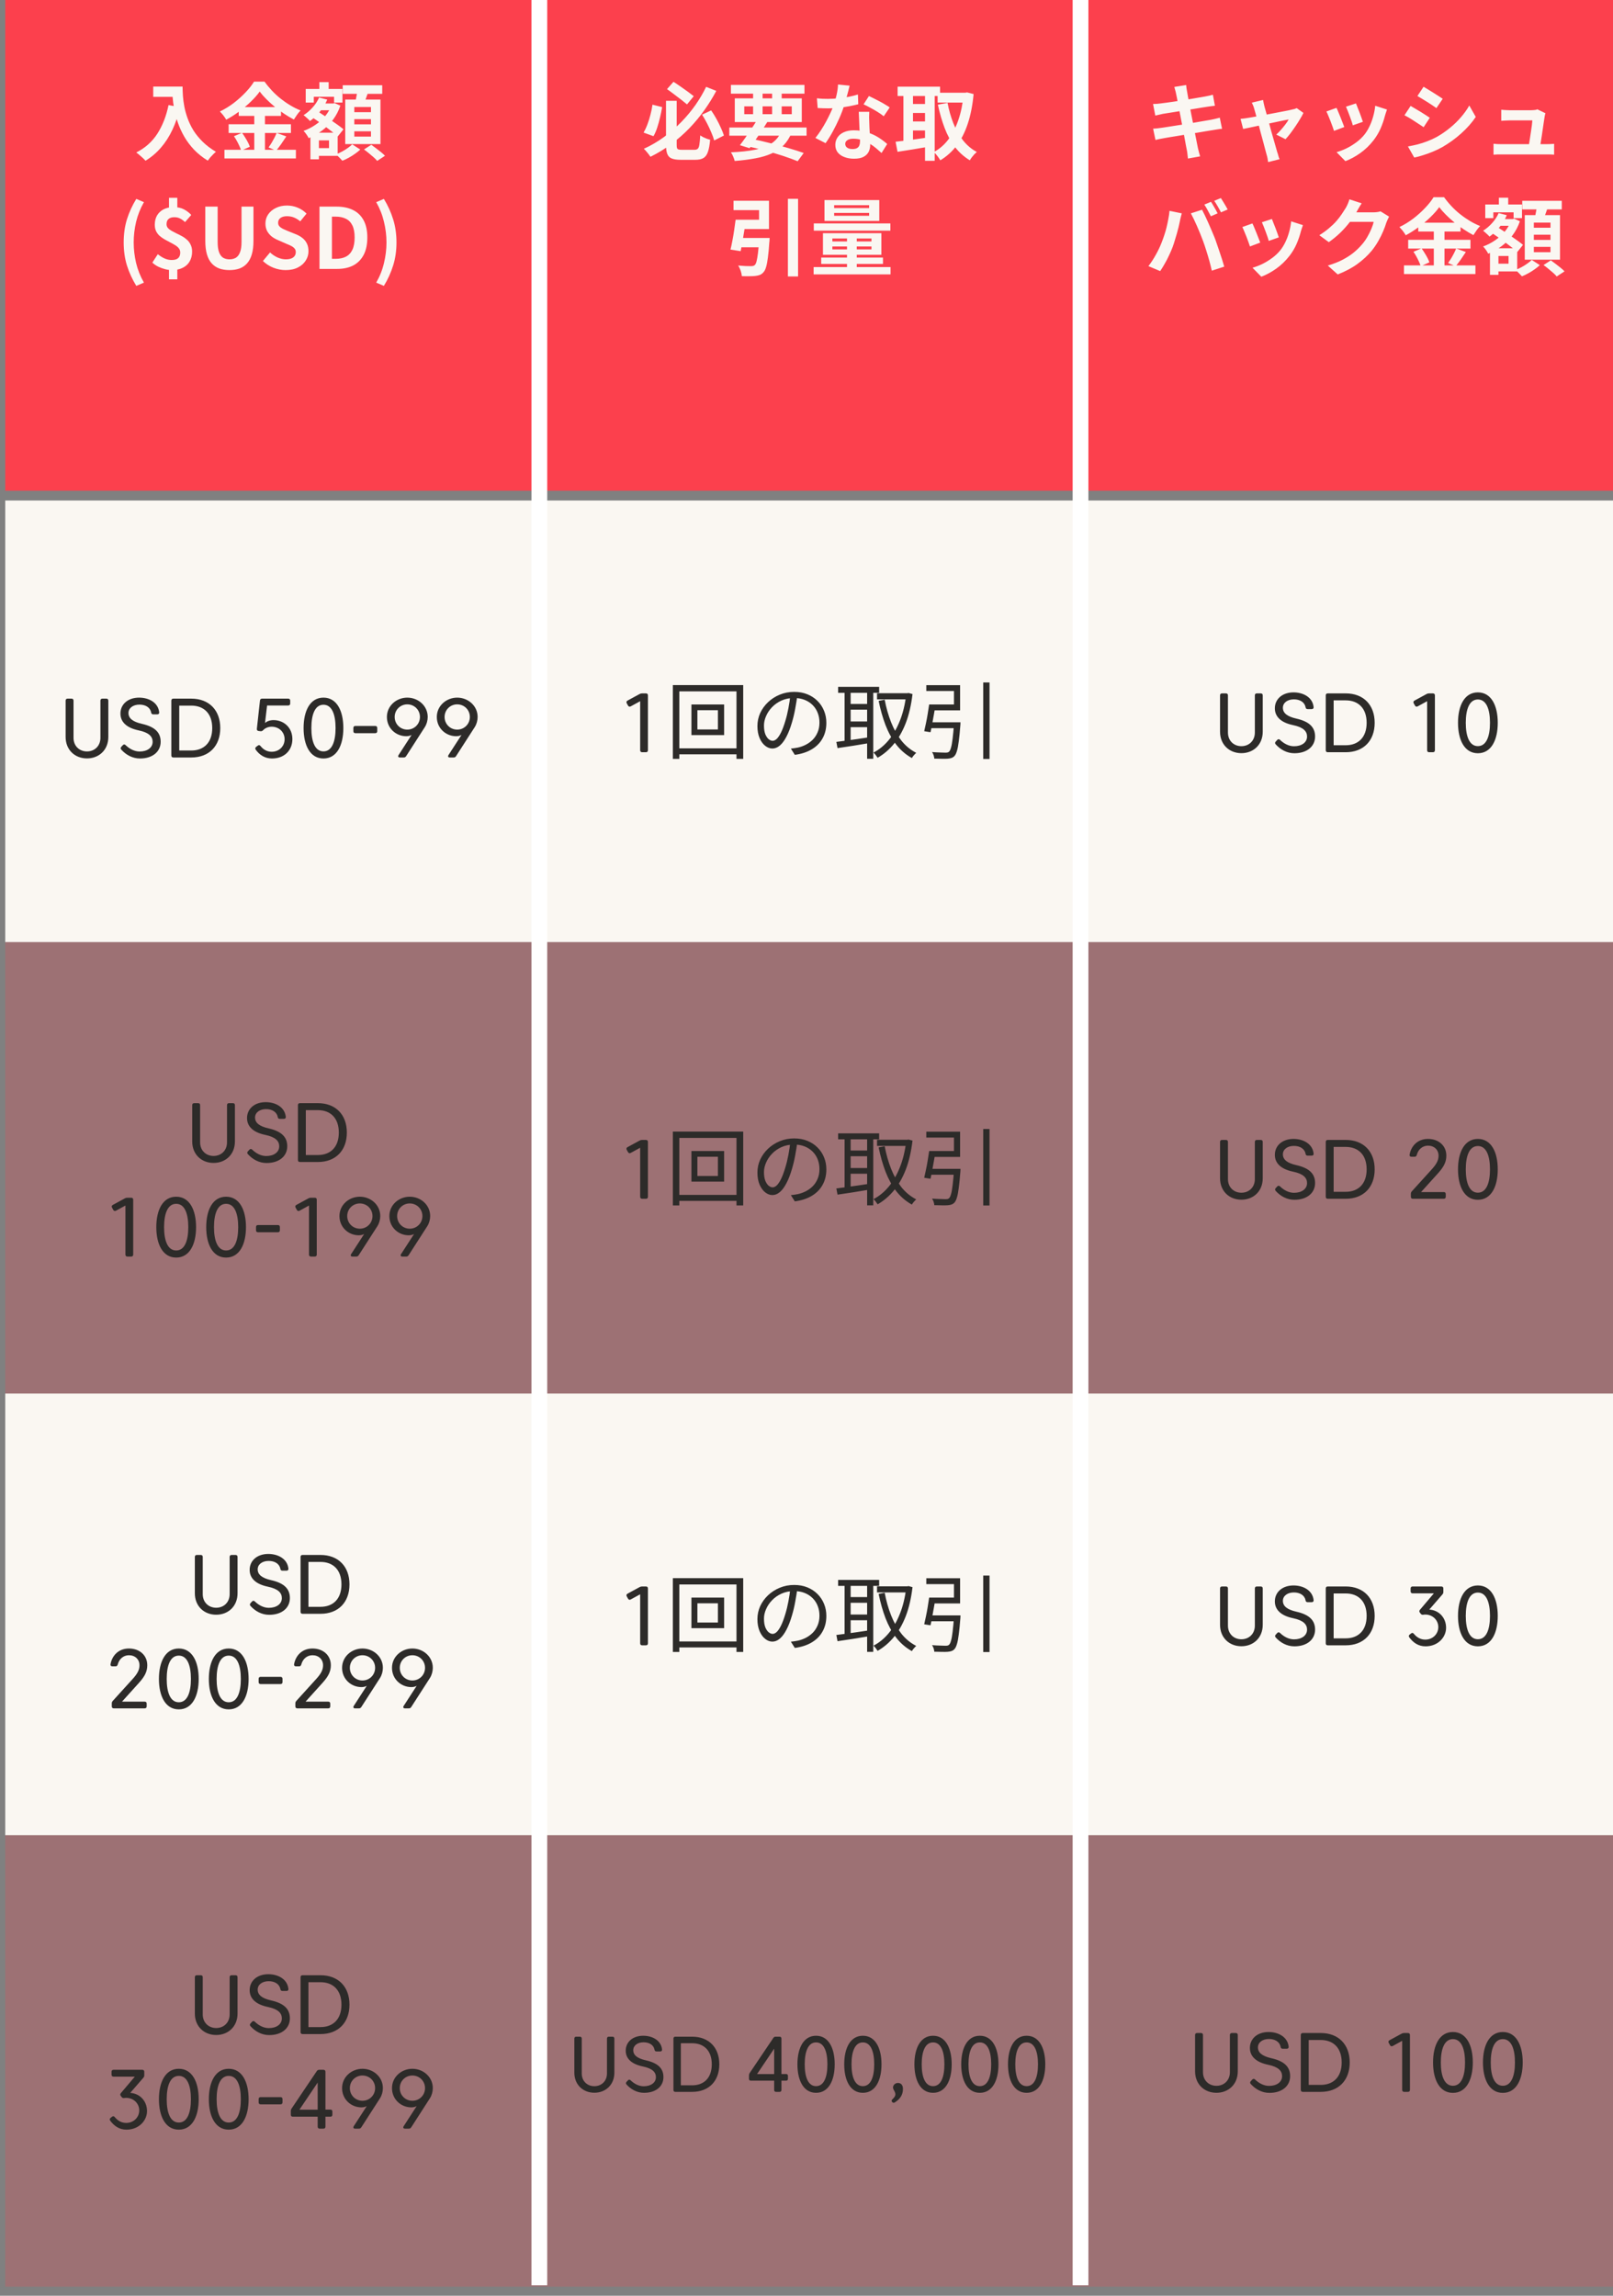
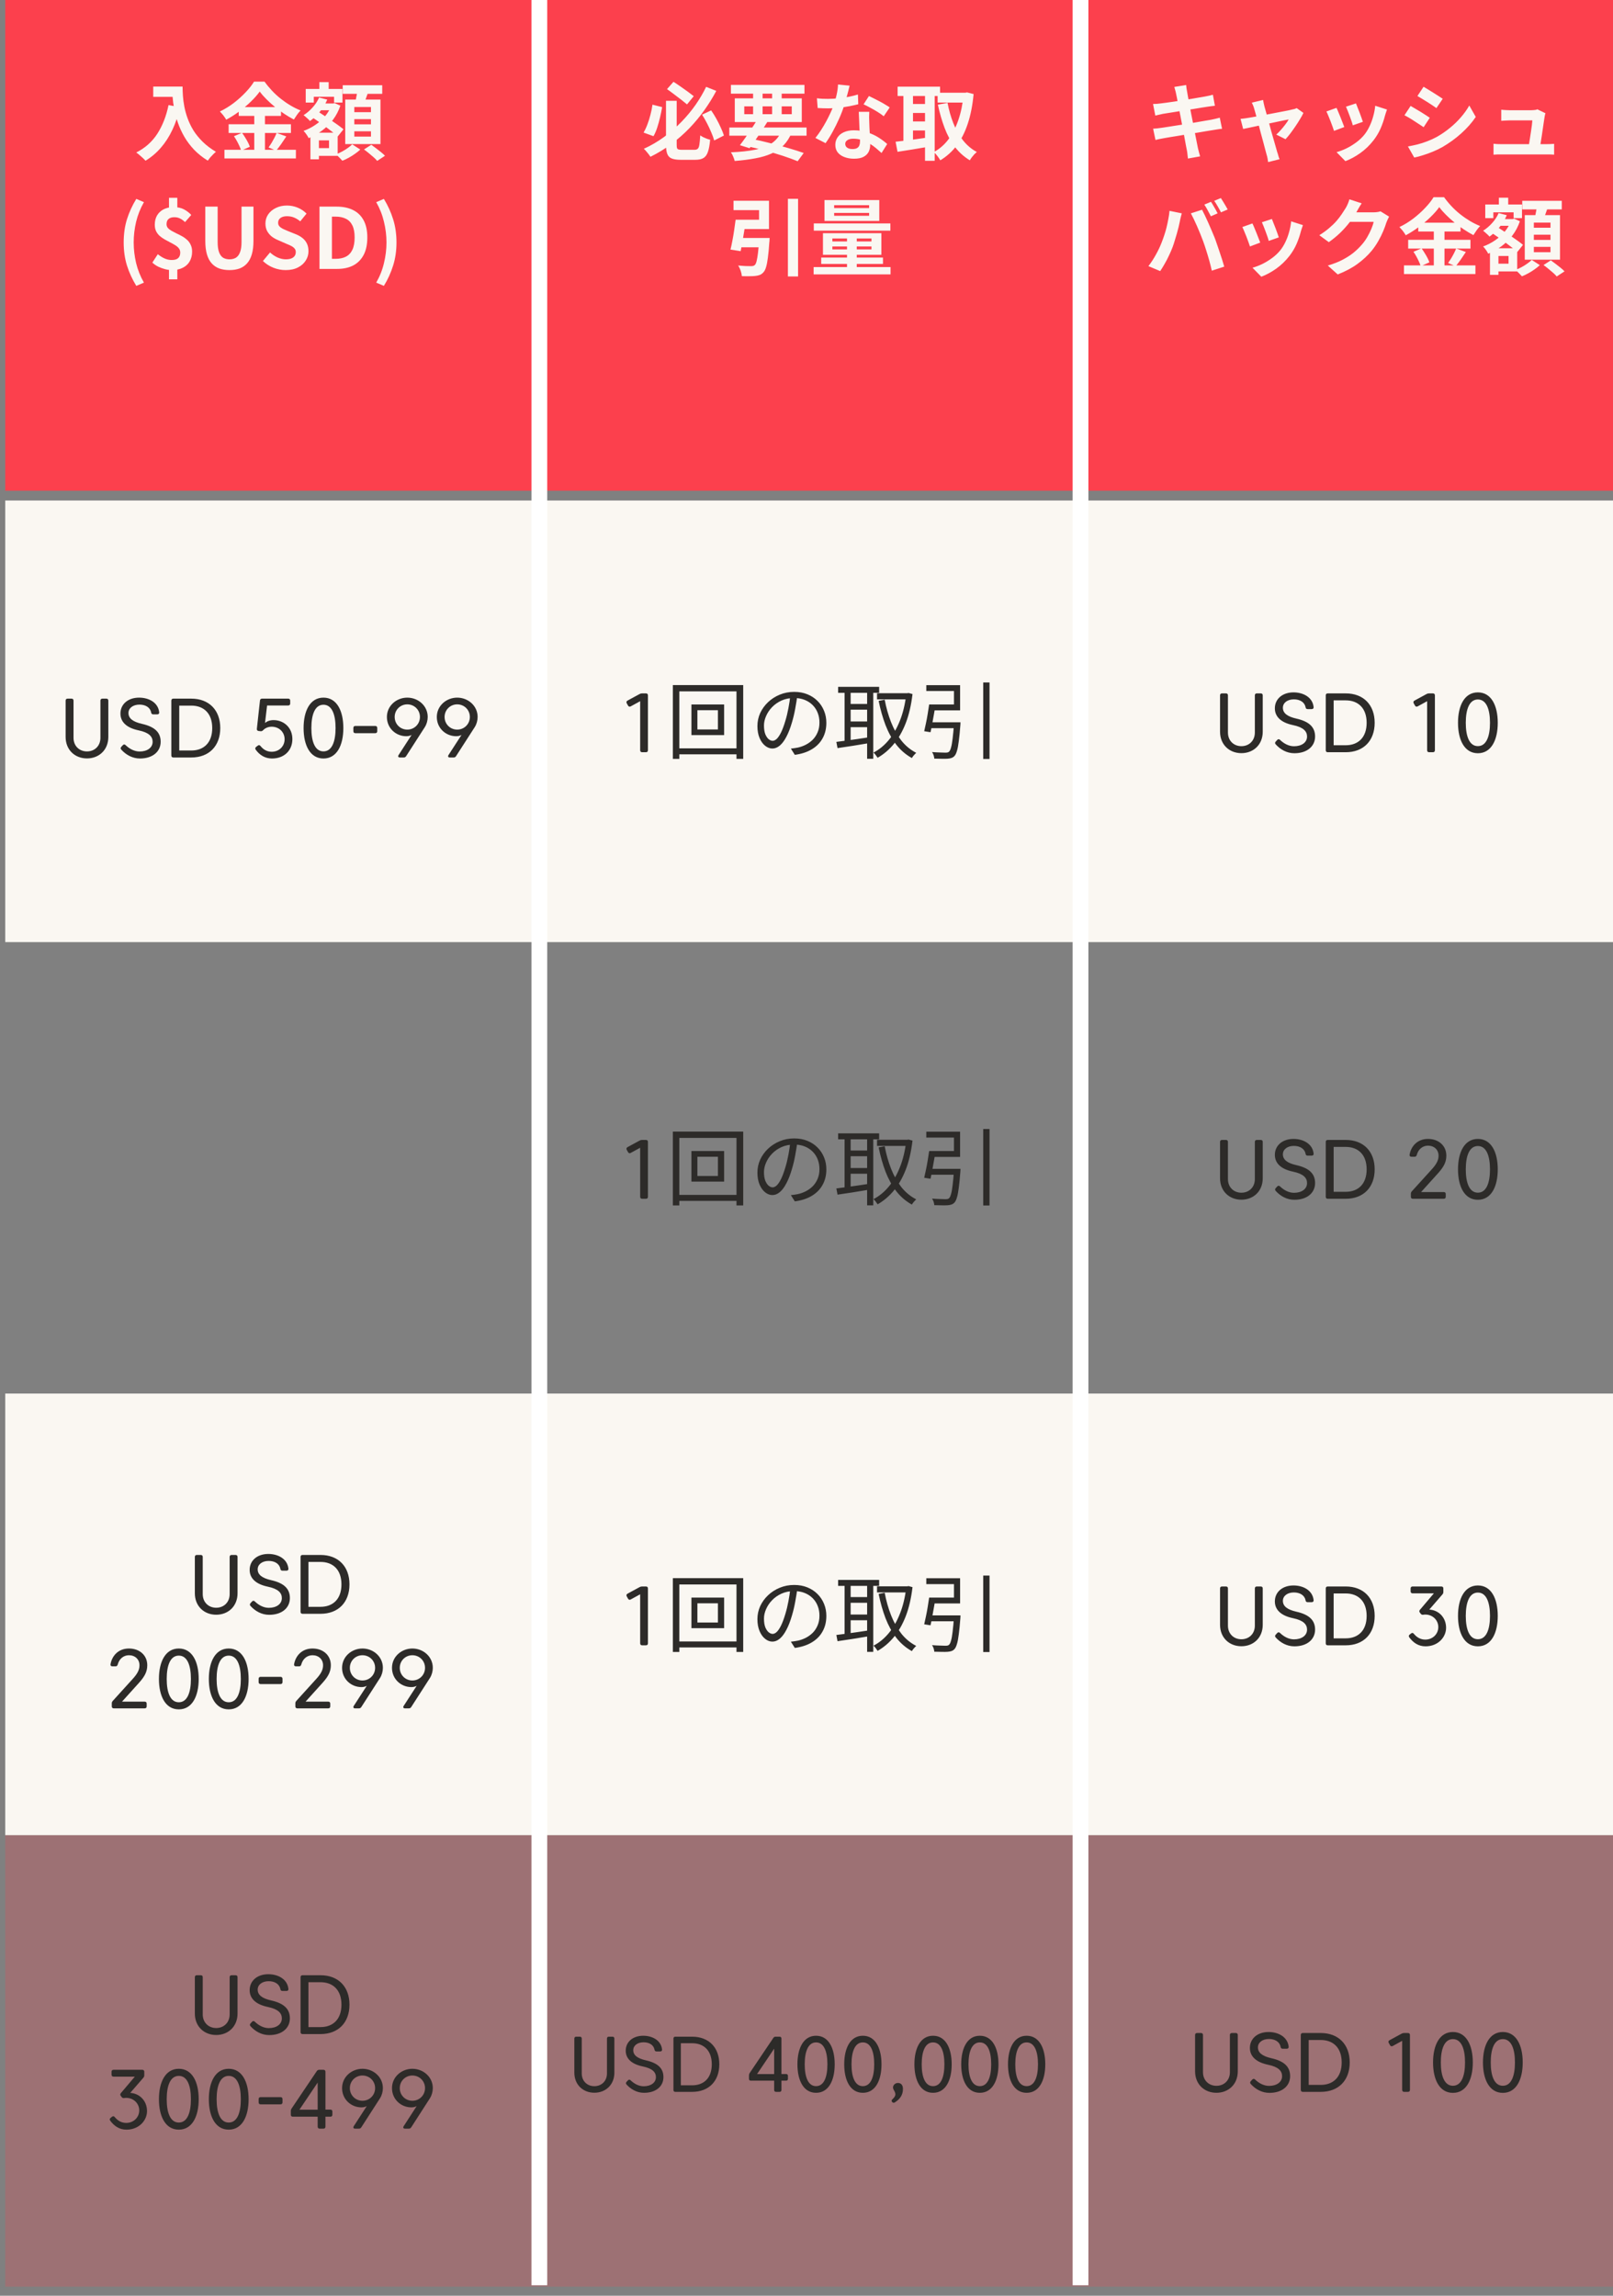
<svg xmlns="http://www.w3.org/2000/svg" width="307" height="437" viewBox="0 0 307 437" fill="none">
  <rect x="0" y="0" width="307" height="437" fill="#808080" stroke="none" />
  <rect x="1" width="306" height="93.403" fill="#FC404D" />
  <rect x="1" y="95.271" width="306" height="84.062" fill="#FAF7F2" />
  <rect x="1" y="265.264" width="306" height="84.062" fill="#FAF7F2" />
-   <rect x="1" y="179.333" width="306" height="85.931" fill="#FC404D" fill-opacity="0.23" />
  <rect x="1" y="349.326" width="306" height="85.931" fill="#FC404D" fill-opacity="0.23" />
  <path d="M29.165 16.483H33.709V18.436H29.165V16.483ZM32.765 16.483H34.749C34.749 16.995 34.77 17.577 34.813 18.227C34.855 18.867 34.946 19.555 35.085 20.291C35.224 21.017 35.431 21.764 35.709 22.532C35.986 23.299 36.354 24.062 36.813 24.82C37.282 25.566 37.869 26.286 38.573 26.98C39.277 27.673 40.12 28.313 41.101 28.899C40.962 29.006 40.791 29.161 40.589 29.363C40.386 29.566 40.189 29.774 39.997 29.988C39.816 30.212 39.666 30.409 39.549 30.579C38.546 29.961 37.677 29.267 36.941 28.5C36.205 27.721 35.586 26.899 35.085 26.035C34.584 25.161 34.178 24.281 33.869 23.395C33.559 22.5 33.325 21.63 33.165 20.788C33.005 19.934 32.898 19.14 32.845 18.404C32.791 17.668 32.765 17.027 32.765 16.483ZM32.077 20.003L34.269 20.404C33.906 21.982 33.421 23.417 32.813 24.707C32.205 25.998 31.474 27.134 30.621 28.116C29.778 29.097 28.802 29.924 27.693 30.596C27.576 30.457 27.41 30.286 27.197 30.084C26.983 29.892 26.759 29.694 26.525 29.491C26.301 29.299 26.104 29.145 25.933 29.027C27.608 28.185 28.941 27.001 29.933 25.476C30.925 23.939 31.64 22.116 32.077 20.003ZM49.437 17.427C48.999 18.035 48.445 18.665 47.773 19.316C47.111 19.966 46.376 20.59 45.565 21.188C44.765 21.785 43.928 22.318 43.053 22.788C42.968 22.628 42.855 22.451 42.717 22.259C42.589 22.067 42.445 21.881 42.285 21.7C42.136 21.518 41.992 21.358 41.853 21.22C42.77 20.782 43.65 20.244 44.493 19.604C45.336 18.953 46.087 18.276 46.749 17.572C47.421 16.867 47.954 16.19 48.349 15.54H50.349C50.786 16.148 51.266 16.729 51.789 17.284C52.312 17.838 52.871 18.35 53.469 18.82C54.066 19.289 54.679 19.71 55.309 20.084C55.938 20.457 56.573 20.771 57.213 21.027C56.968 21.273 56.738 21.55 56.525 21.86C56.312 22.169 56.114 22.468 55.933 22.756C55.325 22.436 54.706 22.067 54.077 21.651C53.458 21.235 52.861 20.793 52.285 20.323C51.709 19.843 51.175 19.358 50.685 18.867C50.194 18.377 49.778 17.897 49.437 17.427ZM45.437 20.387H53.485V22.067H45.437V20.387ZM43.517 23.651H55.373V25.316H43.517V23.651ZM42.717 28.515H56.317V30.163H42.717V28.515ZM48.397 21.059H50.429V29.348H48.397V21.059ZM44.525 25.924L46.061 25.284C46.264 25.55 46.461 25.843 46.653 26.163C46.855 26.483 47.037 26.798 47.197 27.108C47.357 27.417 47.474 27.694 47.549 27.939L45.901 28.675C45.837 28.43 45.73 28.148 45.581 27.828C45.431 27.497 45.266 27.166 45.085 26.835C44.904 26.505 44.717 26.201 44.525 25.924ZM52.653 25.299L54.493 25.971C54.173 26.462 53.842 26.953 53.501 27.444C53.16 27.924 52.845 28.334 52.557 28.675L51.117 28.067C51.298 27.811 51.485 27.529 51.677 27.22C51.869 26.899 52.05 26.574 52.221 26.244C52.392 25.902 52.535 25.587 52.653 25.299ZM60.253 19.7H63.421V20.98H60.253V19.7ZM60.781 15.636H62.557V18.148H60.781V15.636ZM59.949 25.252H64.269V29.668H59.949V28.195H62.621V26.724H59.949V25.252ZM58.189 16.931H65.181V19.523H63.581V18.419H59.725V19.523H58.189V16.931ZM59.085 25.252H60.701V30.323H59.085V25.252ZM63.117 19.7H63.421L63.693 19.619L64.781 20.116C64.439 21.118 63.965 22.02 63.357 22.82C62.749 23.609 62.05 24.297 61.261 24.884C60.471 25.459 59.634 25.929 58.749 26.291C58.653 26.089 58.509 25.849 58.317 25.572C58.125 25.294 57.944 25.076 57.773 24.916C58.562 24.638 59.314 24.254 60.029 23.764C60.754 23.273 61.383 22.707 61.917 22.067C62.45 21.417 62.85 20.713 63.117 19.956V19.7ZM60.733 18.564L62.285 18.963C61.933 19.796 61.458 20.569 60.861 21.284C60.274 21.988 59.65 22.574 58.989 23.044C58.914 22.937 58.802 22.814 58.653 22.675C58.504 22.537 58.349 22.398 58.189 22.259C58.029 22.11 57.89 21.998 57.773 21.924C58.402 21.529 58.978 21.038 59.501 20.451C60.034 19.865 60.445 19.235 60.733 18.564ZM59.293 22.244L60.301 21.091C60.696 21.348 61.127 21.63 61.597 21.939C62.066 22.249 62.535 22.564 63.005 22.884C63.474 23.203 63.917 23.513 64.333 23.811C64.749 24.11 65.096 24.377 65.373 24.611L64.285 25.971C64.018 25.715 63.682 25.433 63.277 25.123C62.882 24.814 62.456 24.489 61.997 24.148C61.538 23.806 61.074 23.47 60.605 23.14C60.136 22.809 59.698 22.51 59.293 22.244ZM65.229 16.227H72.749V17.86H65.229V16.227ZM67.437 22.675V23.668H70.605V22.675H67.437ZM67.437 24.995V26.003H70.605V24.995H67.437ZM67.437 20.372V21.348H70.605V20.372H67.437ZM65.709 18.948H72.413V27.427H65.709V18.948ZM68.045 17.091L70.141 17.348C69.981 17.828 69.81 18.308 69.629 18.788C69.458 19.257 69.298 19.662 69.149 20.003L67.565 19.7C67.629 19.444 67.688 19.166 67.741 18.867C67.805 18.558 67.864 18.249 67.917 17.939C67.97 17.63 68.013 17.348 68.045 17.091ZM67.037 27.476L68.573 28.468C68.296 28.734 67.965 29.001 67.581 29.267C67.197 29.545 66.797 29.796 66.381 30.02C65.965 30.254 65.559 30.446 65.165 30.596C65.016 30.425 64.823 30.222 64.589 29.988C64.354 29.753 64.135 29.55 63.933 29.38C64.317 29.241 64.706 29.065 65.101 28.852C65.496 28.638 65.864 28.409 66.205 28.163C66.546 27.918 66.823 27.689 67.037 27.476ZM69.277 28.451L70.669 27.555C70.957 27.758 71.266 27.988 71.597 28.244C71.927 28.489 72.242 28.734 72.541 28.98C72.84 29.225 73.085 29.449 73.277 29.651L71.789 30.628C71.629 30.425 71.405 30.195 71.117 29.939C70.829 29.683 70.519 29.422 70.189 29.155C69.869 28.889 69.565 28.654 69.277 28.451ZM25.941 54.419C25.183 53.182 24.591 51.892 24.165 50.547C23.748 49.203 23.541 47.737 23.541 46.148C23.541 44.547 23.748 43.075 24.165 41.731C24.591 40.388 25.183 39.097 25.941 37.859L27.396 38.483C26.724 39.657 26.229 40.9 25.909 42.212C25.599 43.523 25.445 44.836 25.445 46.148C25.445 47.459 25.599 48.772 25.909 50.084C26.229 51.395 26.724 52.633 27.396 53.795L25.941 54.419ZM32.675 51.411C32.281 51.411 31.859 51.353 31.411 51.236C30.963 51.118 30.526 50.958 30.099 50.755C29.683 50.542 29.315 50.286 28.995 49.987L30.035 48.388C30.473 48.739 30.905 49.011 31.331 49.203C31.769 49.395 32.217 49.492 32.675 49.492C33.241 49.492 33.651 49.374 33.907 49.139C34.174 48.894 34.307 48.542 34.307 48.084C34.307 47.774 34.222 47.508 34.051 47.283C33.881 47.059 33.646 46.857 33.347 46.675C33.059 46.494 32.745 46.318 32.403 46.148C32.062 45.966 31.715 45.779 31.363 45.587C31.022 45.395 30.702 45.172 30.403 44.916C30.115 44.66 29.886 44.361 29.715 44.02C29.545 43.667 29.459 43.252 29.459 42.772C29.459 42.099 29.603 41.513 29.891 41.011C30.19 40.51 30.606 40.121 31.139 39.843C31.683 39.566 32.323 39.428 33.059 39.428C33.827 39.428 34.473 39.566 34.995 39.843C35.529 40.121 35.998 40.478 36.403 40.916L35.219 42.276C34.889 41.966 34.569 41.737 34.259 41.587C33.95 41.428 33.587 41.347 33.171 41.347C32.702 41.347 32.339 41.459 32.083 41.684C31.827 41.897 31.699 42.227 31.699 42.675C31.699 42.953 31.785 43.193 31.955 43.395C32.137 43.598 32.371 43.779 32.659 43.94C32.947 44.099 33.262 44.265 33.603 44.435C33.955 44.596 34.302 44.772 34.643 44.964C34.995 45.156 35.315 45.385 35.603 45.651C35.891 45.907 36.121 46.222 36.291 46.596C36.473 46.958 36.563 47.395 36.563 47.907C36.563 48.59 36.414 49.198 36.115 49.731C35.827 50.254 35.39 50.665 34.803 50.964C34.227 51.262 33.518 51.411 32.675 51.411ZM32.163 53.172V50.468H33.747V53.172H32.163ZM32.163 40.179V37.651H33.747V40.179H32.163ZM43.681 51.411C42.945 51.411 42.294 51.31 41.729 51.108C41.164 50.894 40.678 50.563 40.273 50.115C39.878 49.667 39.58 49.092 39.377 48.388C39.174 47.684 39.073 46.841 39.073 45.859V39.331H41.425V46.068C41.425 46.889 41.516 47.539 41.697 48.02C41.878 48.499 42.134 48.846 42.465 49.059C42.806 49.262 43.212 49.364 43.681 49.364C44.15 49.364 44.556 49.262 44.897 49.059C45.238 48.846 45.5 48.499 45.681 48.02C45.873 47.539 45.969 46.889 45.969 46.068V39.331H48.241V45.859C48.241 46.841 48.14 47.684 47.937 48.388C47.734 49.092 47.436 49.667 47.041 50.115C46.646 50.563 46.166 50.894 45.601 51.108C45.036 51.31 44.396 51.411 43.681 51.411ZM54.36 51.411C53.571 51.411 52.797 51.262 52.04 50.964C51.283 50.665 50.616 50.238 50.04 49.684L51.4 48.051C51.816 48.446 52.291 48.766 52.824 49.011C53.368 49.246 53.896 49.364 54.408 49.364C55.027 49.364 55.496 49.241 55.816 48.995C56.136 48.75 56.296 48.419 56.296 48.004C56.296 47.705 56.216 47.47 56.056 47.3C55.907 47.118 55.699 46.958 55.432 46.819C55.165 46.681 54.856 46.542 54.504 46.404L52.936 45.715C52.541 45.556 52.157 45.342 51.784 45.075C51.421 44.798 51.117 44.452 50.872 44.035C50.637 43.62 50.52 43.123 50.52 42.547C50.52 41.897 50.696 41.316 51.048 40.803C51.4 40.291 51.885 39.886 52.504 39.587C53.123 39.278 53.827 39.123 54.616 39.123C55.32 39.123 55.997 39.257 56.648 39.523C57.299 39.79 57.864 40.169 58.344 40.66L57.144 42.132C56.771 41.822 56.381 41.582 55.976 41.411C55.571 41.241 55.117 41.156 54.616 41.156C54.104 41.156 53.693 41.267 53.384 41.492C53.085 41.705 52.936 42.009 52.936 42.404C52.936 42.681 53.021 42.91 53.192 43.092C53.363 43.273 53.587 43.433 53.864 43.572C54.141 43.7 54.445 43.833 54.776 43.971L56.328 44.596C56.808 44.788 57.224 45.028 57.576 45.316C57.939 45.603 58.216 45.95 58.408 46.355C58.611 46.761 58.712 47.252 58.712 47.828C58.712 48.468 58.536 49.059 58.184 49.603C57.843 50.148 57.347 50.585 56.696 50.916C56.056 51.246 55.277 51.411 54.36 51.411ZM60.808 51.188V39.331H64.056C65.272 39.331 66.312 39.545 67.176 39.971C68.051 40.398 68.723 41.044 69.192 41.907C69.672 42.772 69.912 43.87 69.912 45.203C69.912 46.537 69.678 47.646 69.208 48.532C68.739 49.417 68.078 50.084 67.224 50.532C66.371 50.969 65.358 51.188 64.184 51.188H60.808ZM63.176 49.267H63.896C64.643 49.267 65.283 49.134 65.816 48.867C66.36 48.59 66.776 48.153 67.064 47.556C67.352 46.947 67.496 46.163 67.496 45.203C67.496 44.243 67.352 43.475 67.064 42.9C66.776 42.313 66.36 41.892 65.816 41.636C65.283 41.369 64.643 41.236 63.896 41.236H63.176V49.267ZM73.062 54.419L71.606 53.795C72.278 52.633 72.769 51.395 73.078 50.084C73.398 48.772 73.558 47.459 73.558 46.148C73.558 44.836 73.398 43.523 73.078 42.212C72.769 40.9 72.278 39.657 71.606 38.483L73.062 37.859C73.82 39.097 74.406 40.388 74.822 41.731C75.249 43.075 75.462 44.547 75.462 46.148C75.462 47.737 75.249 49.203 74.822 50.547C74.406 51.892 73.82 53.182 73.062 54.419Z" fill="#FAF7F2" />
  <path d="M20.618 140.275C20.618 142.755 18.842 144.364 16.554 144.364C14.266 144.364 12.49 142.755 12.49 140.275V133.371C12.49 133.123 12.626 132.987 12.874 132.987H13.61C13.858 132.987 13.994 133.123 13.994 133.371V140.443C13.994 142.003 15.106 143.035 16.554 143.035C18.002 143.035 19.114 142.003 19.114 140.443V133.371C19.114 133.123 19.25 132.987 19.498 132.987H20.234C20.482 132.987 20.618 133.123 20.618 133.371V140.275ZM23.371 141.851C23.539 141.667 23.731 141.659 23.915 141.843C24.627 142.531 25.563 143.051 26.571 143.051C28.027 143.051 29.051 142.323 29.051 141.203C29.051 140.203 28.355 139.435 26.387 139.027C24.083 138.547 22.923 137.419 22.923 135.827C22.923 134.035 24.379 132.795 26.475 132.795C28.259 132.795 30.083 133.667 30.299 135.579C30.331 135.835 30.179 135.979 29.931 135.979H29.163C28.923 135.979 28.803 135.851 28.763 135.611C28.579 134.643 27.675 134.123 26.547 134.123C25.315 134.123 24.451 134.78 24.451 135.723C24.451 136.739 25.283 137.395 27.019 137.787C29.571 138.363 30.579 139.499 30.579 141.195C30.579 143.051 29.075 144.38 26.643 144.38C25.211 144.38 23.979 143.683 23.083 142.691C22.923 142.515 22.931 142.331 23.091 142.155L23.371 141.851ZM36.41 132.987C39.786 132.987 41.922 135.171 41.922 138.587C41.922 142.011 39.786 144.188 36.41 144.188H32.994C32.746 144.188 32.61 144.051 32.61 143.803V133.371C32.61 133.123 32.746 132.987 32.994 132.987H36.41ZM34.114 134.315V142.859H36.41C38.77 142.859 40.394 141.395 40.394 138.587C40.394 135.78 38.77 134.315 36.41 134.315H34.114ZM51.761 144.38C50.441 144.38 49.416 143.731 48.672 142.707C48.529 142.507 48.56 142.323 48.752 142.171L49.056 141.939C49.257 141.779 49.432 141.811 49.593 142.019C50.136 142.699 50.84 143.099 51.712 143.099C53.12 143.099 54.169 142.067 54.169 140.715C54.169 139.363 53.12 138.331 51.712 138.331C51.041 138.331 50.449 138.595 50.081 138.995C49.928 139.147 49.792 139.211 49.584 139.188L49.224 139.147C48.984 139.115 48.864 138.971 48.889 138.723L49.48 133.347C49.505 133.115 49.641 132.987 49.88 132.987H54.849C55.096 132.987 55.233 133.123 55.233 133.371V133.907C55.233 134.155 55.096 134.291 54.849 134.291H50.833L50.441 137.611C50.809 137.299 51.361 137.075 52.065 137.075C53.984 137.075 55.648 138.467 55.648 140.683C55.648 142.835 54.12 144.38 51.761 144.38ZM57.781 138.587C57.781 135.332 59.005 132.795 61.565 132.795C64.124 132.795 65.349 135.332 65.349 138.587C65.349 141.843 64.124 144.38 61.565 144.38C59.005 144.38 57.781 141.843 57.781 138.587ZM59.261 138.587C59.261 141.179 59.956 143.027 61.565 143.027C63.172 143.027 63.868 141.179 63.868 138.587C63.868 135.995 63.172 134.147 61.565 134.147C59.956 134.147 59.261 135.995 59.261 138.587ZM67.641 139.563C67.392 139.563 67.257 139.427 67.257 139.179V138.571C67.257 138.323 67.392 138.187 67.641 138.187H71.416C71.665 138.187 71.8 138.323 71.8 138.571V139.179C71.8 139.427 71.665 139.563 71.416 139.563H67.641ZM78.342 139.891C78.094 140.043 77.726 140.139 77.326 140.139C75.366 140.139 73.638 138.627 73.638 136.475C73.638 134.331 75.47 132.795 77.518 132.795C79.574 132.795 81.406 134.331 81.406 136.475C81.406 137.139 81.206 137.867 80.854 138.411L77.302 143.931C77.19 144.107 77.054 144.188 76.846 144.188H76.118C75.806 144.188 75.694 143.987 75.862 143.723L78.342 139.891ZM75.118 136.475C75.118 137.835 76.19 138.883 77.518 138.883C78.846 138.883 79.926 137.835 79.926 136.475C79.926 135.123 78.854 134.075 77.518 134.075C76.19 134.075 75.118 135.123 75.118 136.475ZM87.842 139.891C87.594 140.043 87.226 140.139 86.826 140.139C84.866 140.139 83.138 138.627 83.138 136.475C83.138 134.331 84.97 132.795 87.018 132.795C89.074 132.795 90.906 134.331 90.906 136.475C90.906 137.139 90.706 137.867 90.354 138.411L86.802 143.931C86.69 144.107 86.554 144.188 86.346 144.188H85.618C85.306 144.188 85.194 143.987 85.362 143.723L87.842 139.891ZM84.618 136.475C84.618 137.835 85.69 138.883 87.018 138.883C88.346 138.883 89.426 137.835 89.426 136.475C89.426 135.123 88.354 134.075 87.018 134.075C85.69 134.075 84.618 135.123 84.618 136.475Z" fill="#2D2B29" />
-   <path d="M44.712 217.275C44.712 219.755 42.936 221.364 40.648 221.364C38.36 221.364 36.584 219.755 36.584 217.275V210.371C36.584 210.123 36.72 209.987 36.968 209.987H37.704C37.952 209.987 38.088 210.123 38.088 210.371V217.443C38.088 219.003 39.2 220.035 40.648 220.035C42.096 220.035 43.208 219.003 43.208 217.443V210.371C43.208 210.123 43.344 209.987 43.592 209.987H44.328C44.576 209.987 44.712 210.123 44.712 210.371V217.275ZM47.465 218.851C47.633 218.667 47.825 218.659 48.009 218.843C48.721 219.531 49.657 220.051 50.665 220.051C52.121 220.051 53.145 219.323 53.145 218.203C53.145 217.203 52.449 216.435 50.481 216.027C48.177 215.547 47.017 214.419 47.017 212.827C47.017 211.035 48.473 209.795 50.569 209.795C52.353 209.795 54.177 210.667 54.393 212.579C54.425 212.835 54.273 212.979 54.025 212.979H53.257C53.017 212.979 52.897 212.851 52.857 212.611C52.673 211.643 51.769 211.123 50.641 211.123C49.409 211.123 48.545 211.78 48.545 212.723C48.545 213.739 49.377 214.395 51.113 214.787C53.665 215.363 54.673 216.499 54.673 218.195C54.673 220.051 53.169 221.38 50.737 221.38C49.305 221.38 48.073 220.683 47.177 219.691C47.017 219.515 47.025 219.331 47.185 219.155L47.465 218.851ZM60.503 209.987C63.879 209.987 66.015 212.171 66.015 215.587C66.015 219.011 63.879 221.188 60.503 221.188H57.087C56.839 221.188 56.703 221.051 56.703 220.803V210.371C56.703 210.123 56.839 209.987 57.087 209.987H60.503ZM58.207 211.315V219.859H60.503C62.863 219.859 64.487 218.395 64.487 215.587C64.487 212.78 62.863 211.315 60.503 211.315H58.207ZM24.969 227.987C25.217 227.987 25.353 228.123 25.353 228.371V238.803C25.353 239.051 25.217 239.188 24.969 239.188H24.257C24.009 239.188 23.873 239.051 23.873 238.803V229.475L22.089 230.451C21.873 230.571 21.681 230.523 21.561 230.307L21.321 229.875C21.201 229.659 21.257 229.475 21.473 229.355L23.769 228.107C23.929 228.019 24.065 227.987 24.249 227.987H24.969ZM29.749 233.587C29.749 230.332 30.973 227.795 33.533 227.795C36.093 227.795 37.317 230.332 37.317 233.587C37.317 236.843 36.093 239.38 33.533 239.38C30.973 239.38 29.749 236.843 29.749 233.587ZM31.229 233.587C31.229 236.179 31.925 238.027 33.533 238.027C35.141 238.027 35.837 236.179 35.837 233.587C35.837 230.995 35.141 229.147 33.533 229.147C31.925 229.147 31.229 230.995 31.229 233.587ZM39.249 233.587C39.249 230.332 40.473 227.795 43.033 227.795C45.593 227.795 46.817 230.332 46.817 233.587C46.817 236.843 45.593 239.38 43.033 239.38C40.473 239.38 39.249 236.843 39.249 233.587ZM40.729 233.587C40.729 236.179 41.425 238.027 43.033 238.027C44.641 238.027 45.337 236.179 45.337 233.587C45.337 230.995 44.641 229.147 43.033 229.147C41.425 229.147 40.729 230.995 40.729 233.587ZM49.109 234.563C48.861 234.563 48.725 234.427 48.725 234.179V233.571C48.725 233.323 48.861 233.187 49.109 233.187H52.885C53.133 233.187 53.269 233.323 53.269 233.571V234.179C53.269 234.427 53.133 234.563 52.885 234.563H49.109ZM59.907 227.987C60.155 227.987 60.291 228.123 60.291 228.371V238.803C60.291 239.051 60.155 239.188 59.907 239.188H59.195C58.947 239.188 58.811 239.051 58.811 238.803V229.475L57.027 230.451C56.811 230.571 56.619 230.523 56.499 230.307L56.259 229.875C56.139 229.659 56.195 229.475 56.411 229.355L58.707 228.107C58.867 228.019 59.003 227.987 59.187 227.987H59.907ZM69.311 234.891C69.063 235.043 68.695 235.139 68.295 235.139C66.335 235.139 64.607 233.627 64.607 231.475C64.607 229.331 66.439 227.795 68.487 227.795C70.543 227.795 72.375 229.331 72.375 231.475C72.375 232.139 72.175 232.867 71.823 233.411L68.271 238.931C68.159 239.107 68.023 239.188 67.815 239.188H67.087C66.775 239.188 66.663 238.987 66.831 238.723L69.311 234.891ZM66.087 231.475C66.087 232.835 67.159 233.883 68.487 233.883C69.815 233.883 70.895 232.835 70.895 231.475C70.895 230.123 69.823 229.075 68.487 229.075C67.159 229.075 66.087 230.123 66.087 231.475ZM78.811 234.891C78.563 235.043 78.195 235.139 77.795 235.139C75.835 235.139 74.107 233.627 74.107 231.475C74.107 229.331 75.939 227.795 77.987 227.795C80.043 227.795 81.875 229.331 81.875 231.475C81.875 232.139 81.675 232.867 81.323 233.411L77.771 238.931C77.659 239.107 77.523 239.188 77.315 239.188H76.587C76.275 239.188 76.163 238.987 76.331 238.723L78.811 234.891ZM75.587 231.475C75.587 232.835 76.659 233.883 77.987 233.883C79.315 233.883 80.395 232.835 80.395 231.475C80.395 230.123 79.323 229.075 77.987 229.075C76.659 229.075 75.587 230.123 75.587 231.475Z" fill="#2D2B29" />
  <path d="M45.212 303.275C45.212 305.755 43.436 307.364 41.148 307.364C38.86 307.364 37.084 305.755 37.084 303.275V296.371C37.084 296.123 37.22 295.987 37.468 295.987H38.204C38.452 295.987 38.588 296.123 38.588 296.371V303.443C38.588 305.003 39.7 306.035 41.148 306.035C42.596 306.035 43.708 305.003 43.708 303.443V296.371C43.708 296.123 43.844 295.987 44.092 295.987H44.828C45.076 295.987 45.212 296.123 45.212 296.371V303.275ZM47.965 304.851C48.133 304.667 48.325 304.659 48.509 304.843C49.221 305.531 50.157 306.051 51.165 306.051C52.621 306.051 53.645 305.323 53.645 304.203C53.645 303.203 52.949 302.435 50.981 302.027C48.677 301.547 47.517 300.419 47.517 298.827C47.517 297.035 48.973 295.795 51.069 295.795C52.853 295.795 54.677 296.667 54.893 298.579C54.925 298.835 54.773 298.979 54.525 298.979H53.757C53.517 298.979 53.397 298.851 53.357 298.611C53.173 297.643 52.269 297.123 51.141 297.123C49.909 297.123 49.045 297.78 49.045 298.723C49.045 299.739 49.877 300.395 51.613 300.787C54.165 301.363 55.173 302.499 55.173 304.195C55.173 306.051 53.669 307.38 51.237 307.38C49.805 307.38 48.573 306.683 47.677 305.691C47.517 305.515 47.525 305.331 47.685 305.155L47.965 304.851ZM61.003 295.987C64.379 295.987 66.515 298.171 66.515 301.587C66.515 305.011 64.379 307.188 61.003 307.188H57.587C57.339 307.188 57.203 307.051 57.203 306.803V296.371C57.203 296.123 57.339 295.987 57.587 295.987H61.003ZM58.707 297.315V305.859H61.003C63.363 305.859 64.987 304.395 64.987 301.587C64.987 298.78 63.363 297.315 61.003 297.315H58.707ZM23.221 323.907H27.533C27.781 323.907 27.917 324.043 27.917 324.291V324.803C27.917 325.051 27.781 325.188 27.533 325.188H21.661C21.413 325.188 21.277 325.051 21.277 324.803V324.243C21.277 324.051 21.333 323.915 21.461 323.771L25.285 319.555C26.189 318.555 26.549 317.819 26.549 316.987C26.549 315.859 25.709 315.075 24.541 315.075C23.573 315.075 22.709 315.699 22.405 316.843C22.341 317.075 22.213 317.188 21.981 317.188H21.389C21.133 317.188 20.989 317.035 21.037 316.78C21.317 315.195 22.509 313.795 24.541 313.795C26.541 313.795 28.029 315.059 28.029 316.979C28.029 318.211 27.525 319.139 26.437 320.347L23.221 323.907ZM30.249 319.587C30.249 316.332 31.473 313.795 34.033 313.795C36.593 313.795 37.817 316.332 37.817 319.587C37.817 322.843 36.593 325.38 34.033 325.38C31.473 325.38 30.249 322.843 30.249 319.587ZM31.729 319.587C31.729 322.179 32.425 324.027 34.033 324.027C35.641 324.027 36.337 322.179 36.337 319.587C36.337 316.995 35.641 315.147 34.033 315.147C32.425 315.147 31.729 316.995 31.729 319.587ZM39.749 319.587C39.749 316.332 40.973 313.795 43.533 313.795C46.093 313.795 47.317 316.332 47.317 319.587C47.317 322.843 46.093 325.38 43.533 325.38C40.973 325.38 39.749 322.843 39.749 319.587ZM41.229 319.587C41.229 322.179 41.925 324.027 43.533 324.027C45.141 324.027 45.837 322.179 45.837 319.587C45.837 316.995 45.141 315.147 43.533 315.147C41.925 315.147 41.229 316.995 41.229 319.587ZM49.609 320.563C49.361 320.563 49.225 320.427 49.225 320.179V319.571C49.225 319.323 49.361 319.187 49.609 319.187H53.385C53.633 319.187 53.769 319.323 53.769 319.571V320.179C53.769 320.427 53.633 320.563 53.385 320.563H49.609ZM58.159 323.907H62.471C62.719 323.907 62.855 324.043 62.855 324.291V324.803C62.855 325.051 62.719 325.188 62.471 325.188H56.599C56.351 325.188 56.215 325.051 56.215 324.803V324.243C56.215 324.051 56.271 323.915 56.399 323.771L60.223 319.555C61.127 318.555 61.487 317.819 61.487 316.987C61.487 315.859 60.647 315.075 59.479 315.075C58.511 315.075 57.647 315.699 57.343 316.843C57.279 317.075 57.151 317.188 56.919 317.188H56.327C56.071 317.188 55.927 317.035 55.975 316.78C56.255 315.195 57.447 313.795 59.479 313.795C61.479 313.795 62.967 315.059 62.967 316.979C62.967 318.211 62.463 319.139 61.375 320.347L58.159 323.907ZM69.811 320.891C69.563 321.043 69.195 321.139 68.795 321.139C66.835 321.139 65.107 319.627 65.107 317.475C65.107 315.331 66.939 313.795 68.987 313.795C71.043 313.795 72.875 315.331 72.875 317.475C72.875 318.139 72.675 318.867 72.323 319.411L68.771 324.931C68.659 325.107 68.523 325.188 68.315 325.188H67.587C67.275 325.188 67.163 324.987 67.331 324.723L69.811 320.891ZM66.587 317.475C66.587 318.835 67.659 319.883 68.987 319.883C70.315 319.883 71.395 318.835 71.395 317.475C71.395 316.123 70.323 315.075 68.987 315.075C67.659 315.075 66.587 316.123 66.587 317.475ZM79.311 320.891C79.063 321.043 78.695 321.139 78.295 321.139C76.335 321.139 74.607 319.627 74.607 317.475C74.607 315.331 76.439 313.795 78.487 313.795C80.543 313.795 82.375 315.331 82.375 317.475C82.375 318.139 82.175 318.867 81.823 319.411L78.271 324.931C78.159 325.107 78.023 325.188 77.815 325.188H77.087C76.775 325.188 76.663 324.987 76.831 324.723L79.311 320.891ZM76.087 317.475C76.087 318.835 77.159 319.883 78.487 319.883C79.815 319.883 80.895 318.835 80.895 317.475C80.895 316.123 79.823 315.075 78.487 315.075C77.159 315.075 76.087 316.123 76.087 317.475Z" fill="#2D2B29" />
  <path d="M45.212 383.275C45.212 385.755 43.436 387.364 41.148 387.364C38.86 387.364 37.084 385.755 37.084 383.275V376.371C37.084 376.123 37.22 375.987 37.468 375.987H38.204C38.452 375.987 38.588 376.123 38.588 376.371V383.443C38.588 385.003 39.7 386.035 41.148 386.035C42.596 386.035 43.708 385.003 43.708 383.443V376.371C43.708 376.123 43.844 375.987 44.092 375.987H44.828C45.076 375.987 45.212 376.123 45.212 376.371V383.275ZM47.965 384.851C48.133 384.667 48.325 384.659 48.509 384.843C49.221 385.531 50.157 386.051 51.165 386.051C52.621 386.051 53.645 385.323 53.645 384.203C53.645 383.203 52.949 382.435 50.981 382.027C48.677 381.547 47.517 380.419 47.517 378.827C47.517 377.035 48.973 375.795 51.069 375.795C52.853 375.795 54.677 376.667 54.893 378.579C54.925 378.835 54.773 378.979 54.525 378.979H53.757C53.517 378.979 53.397 378.851 53.357 378.611C53.173 377.643 52.269 377.123 51.141 377.123C49.909 377.123 49.045 377.78 49.045 378.723C49.045 379.739 49.877 380.395 51.613 380.787C54.165 381.363 55.173 382.499 55.173 384.195C55.173 386.051 53.669 387.38 51.237 387.38C49.805 387.38 48.573 386.683 47.677 385.691C47.517 385.515 47.525 385.331 47.685 385.155L47.965 384.851ZM61.003 375.987C64.379 375.987 66.515 378.171 66.515 381.587C66.515 385.011 64.379 387.188 61.003 387.188H57.587C57.339 387.188 57.203 387.051 57.203 386.803V376.371C57.203 376.123 57.339 375.987 57.587 375.987H61.003ZM58.707 377.315V385.859H61.003C63.363 385.859 64.987 384.395 64.987 381.587C64.987 378.78 63.363 377.315 61.003 377.315H58.707ZM26.501 401.715C26.501 400.403 25.437 399.331 24.021 399.331C23.901 399.331 23.789 399.339 23.677 399.363C23.461 399.395 23.301 399.363 23.165 399.187L22.997 398.963C22.853 398.779 22.853 398.611 23.005 398.427L25.661 395.291H21.613C21.365 395.291 21.229 395.155 21.229 394.907V394.371C21.229 394.123 21.365 393.987 21.613 393.987H27.077C27.325 393.987 27.461 394.123 27.461 394.371V395.019C27.461 395.211 27.413 395.347 27.285 395.499L24.789 398.379C26.709 398.515 27.981 400.003 27.981 401.851C27.981 403.635 26.461 405.38 24.069 405.38C22.709 405.38 21.725 404.683 20.981 403.675C20.829 403.475 20.869 403.291 21.053 403.139L21.317 402.931C21.509 402.771 21.693 402.803 21.853 403.003C22.405 403.675 23.133 404.099 24.021 404.099C25.437 404.099 26.501 403.035 26.501 401.715ZM30.249 399.587C30.249 396.332 31.473 393.795 34.033 393.795C36.593 393.795 37.817 396.332 37.817 399.587C37.817 402.843 36.593 405.38 34.033 405.38C31.473 405.38 30.249 402.843 30.249 399.587ZM31.729 399.587C31.729 402.179 32.425 404.027 34.033 404.027C35.641 404.027 36.337 402.179 36.337 399.587C36.337 396.995 35.641 395.147 34.033 395.147C32.425 395.147 31.729 396.995 31.729 399.587ZM39.749 399.587C39.749 396.332 40.973 393.795 43.533 393.795C46.093 393.795 47.317 396.332 47.317 399.587C47.317 402.843 46.093 405.38 43.533 405.38C40.973 405.38 39.749 402.843 39.749 399.587ZM41.229 399.587C41.229 402.179 41.925 404.027 43.533 404.027C45.141 404.027 45.837 402.179 45.837 399.587C45.837 396.995 45.141 395.147 43.533 395.147C41.925 395.147 41.229 396.995 41.229 399.587ZM49.609 400.563C49.361 400.563 49.225 400.427 49.225 400.179V399.571C49.225 399.323 49.361 399.187 49.609 399.187H53.385C53.633 399.187 53.769 399.323 53.769 399.571V400.179C53.769 400.427 53.633 400.563 53.385 400.563H49.609ZM55.351 401.843C55.351 401.659 55.391 401.523 55.495 401.363L60.295 394.235C60.407 394.067 60.551 393.987 60.759 393.987H61.559C61.807 393.987 61.943 394.123 61.943 394.371V401.563H62.879C63.127 401.563 63.263 401.699 63.263 401.947V402.531C63.263 402.779 63.127 402.915 62.879 402.915H61.943V404.803C61.943 405.051 61.807 405.188 61.559 405.188H60.847C60.599 405.188 60.463 405.051 60.463 404.803V402.915H55.735C55.487 402.915 55.351 402.779 55.351 402.531V401.843ZM60.463 401.579V396.419L56.991 401.579H60.463ZM69.811 400.891C69.563 401.043 69.195 401.139 68.795 401.139C66.835 401.139 65.107 399.627 65.107 397.475C65.107 395.331 66.939 393.795 68.987 393.795C71.043 393.795 72.875 395.331 72.875 397.475C72.875 398.139 72.675 398.867 72.323 399.411L68.771 404.931C68.659 405.107 68.523 405.188 68.315 405.188H67.587C67.275 405.188 67.163 404.987 67.331 404.723L69.811 400.891ZM66.587 397.475C66.587 398.835 67.659 399.883 68.987 399.883C70.315 399.883 71.395 398.835 71.395 397.475C71.395 396.123 70.323 395.075 68.987 395.075C67.659 395.075 66.587 396.123 66.587 397.475ZM79.311 400.891C79.063 401.043 78.695 401.139 78.295 401.139C76.335 401.139 74.607 399.627 74.607 397.475C74.607 395.331 76.439 393.795 78.487 393.795C80.543 393.795 82.375 395.331 82.375 397.475C82.375 398.139 82.175 398.867 81.823 399.411L78.271 404.931C78.159 405.107 78.023 405.188 77.815 405.188H77.087C76.775 405.188 76.663 404.987 76.831 404.723L79.311 400.891ZM76.087 397.475C76.087 398.835 77.159 399.883 78.487 399.883C79.815 399.883 80.895 398.835 80.895 397.475C80.895 396.123 79.823 395.075 78.487 395.075C77.159 395.075 76.087 396.123 76.087 397.475Z" fill="#2D2B29" />
  <path d="M102.653 0V435" stroke="white" stroke-width="3" />
  <path d="M205.653 0V435" stroke="white" stroke-width="3" />
  <path d="M122.938 131.987C123.186 131.987 123.322 132.123 123.322 132.371V142.803C123.322 143.051 123.186 143.188 122.938 143.188H122.226C121.978 143.188 121.842 143.051 121.842 142.803V133.475L120.058 134.451C119.842 134.571 119.65 134.523 119.53 134.307L119.29 133.875C119.17 133.659 119.226 133.475 119.442 133.355L121.738 132.107C121.898 132.019 122.034 131.987 122.218 131.987H122.938ZM132.734 135.188V138.851H136.638V135.188H132.734ZM131.598 134.099H137.822V139.923H131.598V134.099ZM128.062 130.403H141.454V144.452H140.174V131.603H129.294V144.452H128.062V130.403ZM128.766 142.451H140.91V143.588H128.766V142.451ZM151.774 132.259C151.667 133.091 151.529 133.961 151.358 134.867C151.198 135.774 150.99 136.654 150.734 137.507C150.414 138.606 150.057 139.523 149.662 140.259C149.278 140.995 148.862 141.55 148.414 141.923C147.966 142.297 147.497 142.483 147.006 142.483C146.537 142.483 146.083 142.313 145.646 141.971C145.209 141.63 144.851 141.139 144.574 140.499C144.297 139.849 144.158 139.086 144.158 138.211C144.158 137.337 144.334 136.51 144.686 135.731C145.049 134.953 145.545 134.265 146.174 133.667C146.814 133.059 147.561 132.579 148.414 132.227C149.267 131.875 150.179 131.699 151.15 131.699C152.089 131.699 152.931 131.854 153.678 132.163C154.435 132.473 155.081 132.899 155.614 133.443C156.147 133.977 156.558 134.601 156.846 135.315C157.134 136.019 157.278 136.777 157.278 137.587C157.278 138.707 157.038 139.694 156.558 140.547C156.089 141.401 155.406 142.094 154.51 142.627C153.625 143.161 152.547 143.513 151.278 143.684L150.526 142.499C150.782 142.467 151.027 142.435 151.262 142.403C151.497 142.371 151.71 142.334 151.902 142.291C152.414 142.174 152.91 141.993 153.39 141.747C153.881 141.491 154.318 141.171 154.702 140.787C155.086 140.393 155.39 139.929 155.614 139.395C155.849 138.851 155.966 138.233 155.966 137.539C155.966 136.889 155.859 136.286 155.646 135.731C155.433 135.166 155.118 134.67 154.702 134.243C154.286 133.817 153.779 133.481 153.182 133.235C152.585 132.99 151.902 132.867 151.134 132.867C150.259 132.867 149.465 133.027 148.75 133.347C148.046 133.667 147.443 134.089 146.942 134.611C146.451 135.123 146.073 135.689 145.806 136.307C145.539 136.915 145.406 137.513 145.406 138.099C145.406 138.771 145.491 139.326 145.662 139.763C145.843 140.19 146.057 140.505 146.302 140.707C146.558 140.91 146.809 141.011 147.054 141.011C147.31 141.011 147.571 140.889 147.838 140.643C148.105 140.387 148.377 139.982 148.654 139.427C148.931 138.862 149.203 138.131 149.47 137.235C149.705 136.467 149.902 135.651 150.062 134.787C150.233 133.923 150.355 133.075 150.43 132.243L151.774 132.259ZM166.926 131.955H172.846V133.123H166.926V131.955ZM159.518 130.739H167.326V131.875H159.518V130.739ZM161.39 134.003H165.534V135.091H161.39V134.003ZM161.39 137.331H165.534V138.419H161.39V137.331ZM172.478 131.955H172.702L172.91 131.907L173.678 132.115C173.422 134.249 172.99 136.099 172.382 137.667C171.774 139.225 171.017 140.547 170.11 141.635C169.214 142.713 168.19 143.582 167.038 144.243C166.942 144.094 166.819 143.918 166.67 143.715C166.521 143.524 166.382 143.369 166.254 143.252C167.31 142.707 168.265 141.929 169.118 140.915C169.971 139.902 170.686 138.67 171.262 137.219C171.849 135.769 172.254 134.105 172.478 132.227V131.955ZM168.382 133.188C168.67 134.723 169.075 136.153 169.598 137.475C170.121 138.798 170.771 139.961 171.55 140.963C172.339 141.955 173.283 142.734 174.382 143.3C174.297 143.374 174.201 143.47 174.094 143.588C173.987 143.705 173.886 143.822 173.79 143.94C173.694 144.068 173.614 144.185 173.55 144.292C172.387 143.641 171.395 142.787 170.574 141.731C169.763 140.665 169.086 139.433 168.542 138.035C168.009 136.627 167.571 135.086 167.23 133.411L168.382 133.188ZM160.75 131.171H161.902V141.555H160.75V131.171ZM165.038 131.171H166.206V144.436H165.038V131.171ZM159.182 141.219C159.715 141.145 160.323 141.065 161.006 140.979C161.689 140.883 162.414 140.782 163.182 140.675C163.961 140.558 164.739 140.441 165.518 140.323L165.582 141.427C164.483 141.609 163.385 141.79 162.286 141.971C161.198 142.142 160.238 142.286 159.406 142.403L159.182 141.219ZM181.582 137.491H182.814C182.814 137.491 182.809 137.529 182.798 137.603C182.798 137.667 182.798 137.742 182.798 137.827C182.798 137.913 182.793 137.987 182.782 138.051C182.686 139.31 182.585 140.334 182.478 141.123C182.382 141.913 182.265 142.526 182.126 142.963C181.998 143.401 181.843 143.716 181.662 143.908C181.491 144.089 181.305 144.212 181.102 144.276C180.91 144.35 180.665 144.398 180.366 144.42C180.11 144.441 179.747 144.446 179.278 144.436C178.819 144.436 178.334 144.425 177.822 144.404C177.811 144.212 177.769 143.998 177.694 143.764C177.619 143.529 177.518 143.326 177.39 143.155C177.923 143.198 178.43 143.225 178.91 143.236C179.39 143.257 179.726 143.268 179.918 143.268C180.089 143.268 180.227 143.257 180.334 143.236C180.441 143.214 180.537 143.166 180.622 143.091C180.771 142.963 180.899 142.702 181.006 142.307C181.123 141.913 181.225 141.342 181.31 140.595C181.406 139.838 181.497 138.862 181.582 137.667V137.491ZM176.846 134.099H178.078C177.982 134.675 177.875 135.289 177.758 135.939C177.651 136.579 177.539 137.198 177.422 137.795C177.315 138.393 177.209 138.921 177.102 139.379L175.902 139.188C176.009 138.739 176.121 138.227 176.238 137.651C176.366 137.065 176.478 136.462 176.574 135.843C176.681 135.214 176.771 134.633 176.846 134.099ZM187.134 129.907H188.334V144.468H187.134V129.907ZM176.878 137.491H181.95V138.611H176.702L176.878 137.491ZM177.278 134.099H181.566V131.539H176.302V130.419H182.734V135.219H177.278V134.099ZM122.938 216.987C123.186 216.987 123.322 217.123 123.322 217.371V227.803C123.322 228.051 123.186 228.188 122.938 228.188H122.226C121.978 228.188 121.842 228.051 121.842 227.803V218.475L120.058 219.451C119.842 219.571 119.65 219.523 119.53 219.307L119.29 218.875C119.17 218.659 119.226 218.475 119.442 218.355L121.738 217.107C121.898 217.019 122.034 216.987 122.218 216.987H122.938ZM132.734 220.188V223.851H136.638V220.188H132.734ZM131.598 219.099H137.822V224.923H131.598V219.099ZM128.062 215.403H141.454V229.452H140.174V216.603H129.294V229.452H128.062V215.403ZM128.766 227.451H140.91V228.588H128.766V227.451ZM151.774 217.259C151.667 218.091 151.529 218.961 151.358 219.867C151.198 220.774 150.99 221.654 150.734 222.507C150.414 223.606 150.057 224.523 149.662 225.259C149.278 225.995 148.862 226.55 148.414 226.923C147.966 227.297 147.497 227.483 147.006 227.483C146.537 227.483 146.083 227.313 145.646 226.971C145.209 226.63 144.851 226.139 144.574 225.499C144.297 224.849 144.158 224.086 144.158 223.211C144.158 222.337 144.334 221.51 144.686 220.731C145.049 219.953 145.545 219.265 146.174 218.667C146.814 218.059 147.561 217.579 148.414 217.227C149.267 216.875 150.179 216.699 151.15 216.699C152.089 216.699 152.931 216.854 153.678 217.163C154.435 217.473 155.081 217.899 155.614 218.443C156.147 218.977 156.558 219.601 156.846 220.315C157.134 221.019 157.278 221.777 157.278 222.587C157.278 223.707 157.038 224.694 156.558 225.547C156.089 226.401 155.406 227.094 154.51 227.627C153.625 228.161 152.547 228.513 151.278 228.684L150.526 227.499C150.782 227.467 151.027 227.435 151.262 227.403C151.497 227.371 151.71 227.334 151.902 227.291C152.414 227.174 152.91 226.993 153.39 226.747C153.881 226.491 154.318 226.171 154.702 225.787C155.086 225.393 155.39 224.929 155.614 224.395C155.849 223.851 155.966 223.233 155.966 222.539C155.966 221.889 155.859 221.286 155.646 220.731C155.433 220.166 155.118 219.67 154.702 219.243C154.286 218.817 153.779 218.481 153.182 218.235C152.585 217.99 151.902 217.867 151.134 217.867C150.259 217.867 149.465 218.027 148.75 218.347C148.046 218.667 147.443 219.089 146.942 219.611C146.451 220.123 146.073 220.689 145.806 221.307C145.539 221.915 145.406 222.513 145.406 223.099C145.406 223.771 145.491 224.326 145.662 224.763C145.843 225.19 146.057 225.505 146.302 225.707C146.558 225.91 146.809 226.011 147.054 226.011C147.31 226.011 147.571 225.889 147.838 225.643C148.105 225.387 148.377 224.982 148.654 224.427C148.931 223.862 149.203 223.131 149.47 222.235C149.705 221.467 149.902 220.651 150.062 219.787C150.233 218.923 150.355 218.075 150.43 217.243L151.774 217.259ZM166.926 216.955H172.846V218.123H166.926V216.955ZM159.518 215.739H167.326V216.875H159.518V215.739ZM161.39 219.003H165.534V220.091H161.39V219.003ZM161.39 222.331H165.534V223.419H161.39V222.331ZM172.478 216.955H172.702L172.91 216.907L173.678 217.115C173.422 219.249 172.99 221.099 172.382 222.667C171.774 224.225 171.017 225.547 170.11 226.635C169.214 227.713 168.19 228.582 167.038 229.243C166.942 229.094 166.819 228.918 166.67 228.715C166.521 228.524 166.382 228.369 166.254 228.252C167.31 227.707 168.265 226.929 169.118 225.915C169.971 224.902 170.686 223.67 171.262 222.219C171.849 220.769 172.254 219.105 172.478 217.227V216.955ZM168.382 218.188C168.67 219.723 169.075 221.153 169.598 222.475C170.121 223.798 170.771 224.961 171.55 225.963C172.339 226.955 173.283 227.734 174.382 228.3C174.297 228.374 174.201 228.47 174.094 228.588C173.987 228.705 173.886 228.822 173.79 228.94C173.694 229.068 173.614 229.185 173.55 229.292C172.387 228.641 171.395 227.787 170.574 226.731C169.763 225.665 169.086 224.433 168.542 223.035C168.009 221.627 167.571 220.086 167.23 218.411L168.382 218.188ZM160.75 216.171H161.902V226.555H160.75V216.171ZM165.038 216.171H166.206V229.436H165.038V216.171ZM159.182 226.219C159.715 226.145 160.323 226.065 161.006 225.979C161.689 225.883 162.414 225.782 163.182 225.675C163.961 225.558 164.739 225.441 165.518 225.323L165.582 226.427C164.483 226.609 163.385 226.79 162.286 226.971C161.198 227.142 160.238 227.286 159.406 227.403L159.182 226.219ZM181.582 222.491H182.814C182.814 222.491 182.809 222.529 182.798 222.603C182.798 222.667 182.798 222.742 182.798 222.827C182.798 222.913 182.793 222.987 182.782 223.051C182.686 224.31 182.585 225.334 182.478 226.123C182.382 226.913 182.265 227.526 182.126 227.963C181.998 228.401 181.843 228.716 181.662 228.908C181.491 229.089 181.305 229.212 181.102 229.276C180.91 229.35 180.665 229.398 180.366 229.42C180.11 229.441 179.747 229.446 179.278 229.436C178.819 229.436 178.334 229.425 177.822 229.404C177.811 229.212 177.769 228.998 177.694 228.764C177.619 228.529 177.518 228.326 177.39 228.155C177.923 228.198 178.43 228.225 178.91 228.236C179.39 228.257 179.726 228.268 179.918 228.268C180.089 228.268 180.227 228.257 180.334 228.236C180.441 228.214 180.537 228.166 180.622 228.091C180.771 227.963 180.899 227.702 181.006 227.307C181.123 226.913 181.225 226.342 181.31 225.595C181.406 224.838 181.497 223.862 181.582 222.667V222.491ZM176.846 219.099H178.078C177.982 219.675 177.875 220.289 177.758 220.939C177.651 221.579 177.539 222.198 177.422 222.795C177.315 223.393 177.209 223.921 177.102 224.379L175.902 224.188C176.009 223.739 176.121 223.227 176.238 222.651C176.366 222.065 176.478 221.462 176.574 220.843C176.681 220.214 176.771 219.633 176.846 219.099ZM187.134 214.907H188.334V229.468H187.134V214.907ZM176.878 222.491H181.95V223.611H176.702L176.878 222.491ZM177.278 219.099H181.566V216.539H176.302V215.419H182.734V220.219H177.278V219.099ZM122.938 301.987C123.186 301.987 123.322 302.123 123.322 302.371V312.803C123.322 313.051 123.186 313.188 122.938 313.188H122.226C121.978 313.188 121.842 313.051 121.842 312.803V303.475L120.058 304.451C119.842 304.571 119.65 304.523 119.53 304.307L119.29 303.875C119.17 303.659 119.226 303.475 119.442 303.355L121.738 302.107C121.898 302.019 122.034 301.987 122.218 301.987H122.938ZM132.734 305.188V308.851H136.638V305.188H132.734ZM131.598 304.099H137.822V309.923H131.598V304.099ZM128.062 300.403H141.454V314.452H140.174V301.603H129.294V314.452H128.062V300.403ZM128.766 312.451H140.91V313.588H128.766V312.451ZM151.774 302.259C151.667 303.091 151.529 303.961 151.358 304.867C151.198 305.774 150.99 306.654 150.734 307.507C150.414 308.606 150.057 309.523 149.662 310.259C149.278 310.995 148.862 311.55 148.414 311.923C147.966 312.297 147.497 312.483 147.006 312.483C146.537 312.483 146.083 312.313 145.646 311.971C145.209 311.63 144.851 311.139 144.574 310.499C144.297 309.849 144.158 309.086 144.158 308.211C144.158 307.337 144.334 306.51 144.686 305.731C145.049 304.953 145.545 304.265 146.174 303.667C146.814 303.059 147.561 302.579 148.414 302.227C149.267 301.875 150.179 301.699 151.15 301.699C152.089 301.699 152.931 301.854 153.678 302.163C154.435 302.473 155.081 302.899 155.614 303.443C156.147 303.977 156.558 304.601 156.846 305.315C157.134 306.019 157.278 306.777 157.278 307.587C157.278 308.707 157.038 309.694 156.558 310.547C156.089 311.401 155.406 312.094 154.51 312.627C153.625 313.161 152.547 313.513 151.278 313.684L150.526 312.499C150.782 312.467 151.027 312.435 151.262 312.403C151.497 312.371 151.71 312.334 151.902 312.291C152.414 312.174 152.91 311.993 153.39 311.747C153.881 311.491 154.318 311.171 154.702 310.787C155.086 310.393 155.39 309.929 155.614 309.395C155.849 308.851 155.966 308.233 155.966 307.539C155.966 306.889 155.859 306.286 155.646 305.731C155.433 305.166 155.118 304.67 154.702 304.243C154.286 303.817 153.779 303.481 153.182 303.235C152.585 302.99 151.902 302.867 151.134 302.867C150.259 302.867 149.465 303.027 148.75 303.347C148.046 303.667 147.443 304.089 146.942 304.611C146.451 305.123 146.073 305.689 145.806 306.307C145.539 306.915 145.406 307.513 145.406 308.099C145.406 308.771 145.491 309.326 145.662 309.763C145.843 310.19 146.057 310.505 146.302 310.707C146.558 310.91 146.809 311.011 147.054 311.011C147.31 311.011 147.571 310.889 147.838 310.643C148.105 310.387 148.377 309.982 148.654 309.427C148.931 308.862 149.203 308.131 149.47 307.235C149.705 306.467 149.902 305.651 150.062 304.787C150.233 303.923 150.355 303.075 150.43 302.243L151.774 302.259ZM166.926 301.955H172.846V303.123H166.926V301.955ZM159.518 300.739H167.326V301.875H159.518V300.739ZM161.39 304.003H165.534V305.091H161.39V304.003ZM161.39 307.331H165.534V308.419H161.39V307.331ZM172.478 301.955H172.702L172.91 301.907L173.678 302.115C173.422 304.249 172.99 306.099 172.382 307.667C171.774 309.225 171.017 310.547 170.11 311.635C169.214 312.713 168.19 313.582 167.038 314.243C166.942 314.094 166.819 313.918 166.67 313.715C166.521 313.524 166.382 313.369 166.254 313.252C167.31 312.707 168.265 311.929 169.118 310.915C169.971 309.902 170.686 308.67 171.262 307.219C171.849 305.769 172.254 304.105 172.478 302.227V301.955ZM168.382 303.188C168.67 304.723 169.075 306.153 169.598 307.475C170.121 308.798 170.771 309.961 171.55 310.963C172.339 311.955 173.283 312.734 174.382 313.3C174.297 313.374 174.201 313.47 174.094 313.588C173.987 313.705 173.886 313.822 173.79 313.94C173.694 314.068 173.614 314.185 173.55 314.292C172.387 313.641 171.395 312.787 170.574 311.731C169.763 310.665 169.086 309.433 168.542 308.035C168.009 306.627 167.571 305.086 167.23 303.411L168.382 303.188ZM160.75 301.171H161.902V311.555H160.75V301.171ZM165.038 301.171H166.206V314.436H165.038V301.171ZM159.182 311.219C159.715 311.145 160.323 311.065 161.006 310.979C161.689 310.883 162.414 310.782 163.182 310.675C163.961 310.558 164.739 310.441 165.518 310.323L165.582 311.427C164.483 311.609 163.385 311.79 162.286 311.971C161.198 312.142 160.238 312.286 159.406 312.403L159.182 311.219ZM181.582 307.491H182.814C182.814 307.491 182.809 307.529 182.798 307.603C182.798 307.667 182.798 307.742 182.798 307.827C182.798 307.913 182.793 307.987 182.782 308.051C182.686 309.31 182.585 310.334 182.478 311.123C182.382 311.913 182.265 312.526 182.126 312.963C181.998 313.401 181.843 313.716 181.662 313.908C181.491 314.089 181.305 314.212 181.102 314.276C180.91 314.35 180.665 314.398 180.366 314.42C180.11 314.441 179.747 314.446 179.278 314.436C178.819 314.436 178.334 314.425 177.822 314.404C177.811 314.212 177.769 313.998 177.694 313.764C177.619 313.529 177.518 313.326 177.39 313.155C177.923 313.198 178.43 313.225 178.91 313.236C179.39 313.257 179.726 313.268 179.918 313.268C180.089 313.268 180.227 313.257 180.334 313.236C180.441 313.214 180.537 313.166 180.622 313.091C180.771 312.963 180.899 312.702 181.006 312.307C181.123 311.913 181.225 311.342 181.31 310.595C181.406 309.838 181.497 308.862 181.582 307.667V307.491ZM176.846 304.099H178.078C177.982 304.675 177.875 305.289 177.758 305.939C177.651 306.579 177.539 307.198 177.422 307.795C177.315 308.393 177.209 308.921 177.102 309.379L175.902 309.188C176.009 308.739 176.121 308.227 176.238 307.651C176.366 307.065 176.478 306.462 176.574 305.843C176.681 305.214 176.771 304.633 176.846 304.099ZM187.134 299.907H188.334V314.468H187.134V299.907ZM176.878 307.491H181.95V308.611H176.702L176.878 307.491ZM177.278 304.099H181.566V301.539H176.302V300.419H182.734V305.219H177.278V304.099ZM116.933 394.52C116.933 396.845 115.268 398.353 113.123 398.353C110.978 398.353 109.313 396.845 109.313 394.52V388.047C109.313 387.815 109.44 387.687 109.673 387.687H110.363C110.595 387.687 110.723 387.815 110.723 388.047V394.677C110.723 396.14 111.765 397.107 113.123 397.107C114.48 397.107 115.523 396.14 115.523 394.677V388.047C115.523 387.815 115.65 387.687 115.883 387.687H116.573C116.805 387.687 116.933 387.815 116.933 388.047V394.52ZM119.514 395.997C119.672 395.825 119.852 395.817 120.024 395.99C120.692 396.635 121.569 397.122 122.514 397.122C123.879 397.122 124.839 396.44 124.839 395.39C124.839 394.452 124.187 393.732 122.342 393.35C120.182 392.9 119.094 391.842 119.094 390.35C119.094 388.67 120.459 387.507 122.424 387.507C124.097 387.507 125.807 388.325 126.009 390.117C126.039 390.357 125.897 390.492 125.664 390.492H124.944C124.719 390.492 124.607 390.372 124.569 390.147C124.397 389.24 123.549 388.752 122.492 388.752C121.337 388.752 120.527 389.368 120.527 390.252C120.527 391.205 121.307 391.82 122.934 392.187C125.327 392.727 126.272 393.792 126.272 395.382C126.272 397.122 124.862 398.368 122.582 398.368C121.239 398.368 120.084 397.715 119.244 396.785C119.094 396.62 119.102 396.447 119.252 396.282L119.514 395.997ZM131.738 387.687C134.903 387.687 136.905 389.735 136.905 392.937C136.905 396.147 134.903 398.188 131.738 398.188H128.535C128.303 398.188 128.175 398.06 128.175 397.827V388.047C128.175 387.815 128.303 387.687 128.535 387.687H131.738ZM129.585 388.932V396.942H131.738C133.95 396.942 135.473 395.57 135.473 392.937C135.473 390.305 133.95 388.932 131.738 388.932H129.585ZM142.551 395.052C142.551 394.88 142.589 394.752 142.686 394.602L147.186 387.92C147.291 387.762 147.426 387.687 147.621 387.687H148.371C148.604 387.687 148.731 387.815 148.731 388.047V394.79H149.609C149.841 394.79 149.969 394.917 149.969 395.15V395.697C149.969 395.93 149.841 396.057 149.609 396.057H148.731V397.827C148.731 398.06 148.604 398.188 148.371 398.188H147.704C147.471 398.188 147.344 398.06 147.344 397.827V396.057H142.911C142.679 396.057 142.551 395.93 142.551 395.697V395.052ZM147.344 394.805V389.967L144.089 394.805H147.344ZM151.773 392.937C151.773 389.885 152.92 387.507 155.32 387.507C157.72 387.507 158.868 389.885 158.868 392.937C158.868 395.99 157.72 398.368 155.32 398.368C152.92 398.368 151.773 395.99 151.773 392.937ZM153.16 392.937C153.16 395.367 153.813 397.1 155.32 397.1C156.828 397.1 157.48 395.367 157.48 392.937C157.48 390.507 156.828 388.775 155.32 388.775C153.813 388.775 153.16 390.507 153.16 392.937ZM160.679 392.937C160.679 389.885 161.826 387.507 164.226 387.507C166.626 387.507 167.774 389.885 167.774 392.937C167.774 395.99 166.626 398.368 164.226 398.368C161.826 398.368 160.679 395.99 160.679 392.937ZM162.066 392.937C162.066 395.367 162.719 397.1 164.226 397.1C165.734 397.1 166.386 395.367 166.386 392.937C166.386 390.507 165.734 388.775 164.226 388.775C162.719 388.775 162.066 390.507 162.066 392.937ZM169.968 397.362C169.968 396.897 170.38 396.492 170.913 396.492C171.453 396.492 171.858 396.867 171.858 397.625C171.858 398.773 171.295 399.575 170.305 400.198C170.11 400.318 169.945 400.28 169.803 400.115C169.653 399.935 169.675 399.763 169.848 399.598C170.545 398.96 170.568 398.563 170.095 397.797C170.035 397.693 169.968 397.52 169.968 397.362ZM174.038 392.937C174.038 389.885 175.186 387.507 177.586 387.507C179.986 387.507 181.133 389.885 181.133 392.937C181.133 395.99 179.986 398.368 177.586 398.368C175.186 398.368 174.038 395.99 174.038 392.937ZM175.426 392.937C175.426 395.367 176.078 397.1 177.586 397.1C179.093 397.1 179.746 395.367 179.746 392.937C179.746 390.507 179.093 388.775 177.586 388.775C176.078 388.775 175.426 390.507 175.426 392.937ZM182.945 392.937C182.945 389.885 184.092 387.507 186.492 387.507C188.892 387.507 190.04 389.885 190.04 392.937C190.04 395.99 188.892 398.368 186.492 398.368C184.092 398.368 182.945 395.99 182.945 392.937ZM184.332 392.937C184.332 395.367 184.985 397.1 186.492 397.1C188 397.1 188.652 395.367 188.652 392.937C188.652 390.507 188 388.775 186.492 388.775C184.985 388.775 184.332 390.507 184.332 392.937ZM191.851 392.937C191.851 389.885 192.998 387.507 195.398 387.507C197.798 387.507 198.946 389.885 198.946 392.937C198.946 395.99 197.798 398.368 195.398 398.368C192.998 398.368 191.851 395.99 191.851 392.937ZM193.238 392.937C193.238 395.367 193.891 397.1 195.398 397.1C196.906 397.1 197.558 395.367 197.558 392.937C197.558 390.507 196.906 388.775 195.398 388.775C193.891 388.775 193.238 390.507 193.238 392.937Z" fill="#2D2B29" />
  <path d="M240.337 139.275C240.337 141.755 238.561 143.364 236.273 143.364C233.985 143.364 232.209 141.755 232.209 139.275V132.371C232.209 132.123 232.345 131.987 232.593 131.987H233.329C233.577 131.987 233.713 132.123 233.713 132.371V139.443C233.713 141.003 234.825 142.035 236.273 142.035C237.721 142.035 238.833 141.003 238.833 139.443V132.371C238.833 132.123 238.969 131.987 239.217 131.987H239.953C240.201 131.987 240.337 132.123 240.337 132.371V139.275ZM243.09 140.851C243.258 140.667 243.45 140.659 243.634 140.843C244.346 141.531 245.282 142.051 246.29 142.051C247.746 142.051 248.77 141.323 248.77 140.203C248.77 139.203 248.074 138.435 246.106 138.027C243.802 137.547 242.642 136.419 242.642 134.827C242.642 133.035 244.098 131.795 246.194 131.795C247.978 131.795 249.802 132.667 250.018 134.579C250.05 134.835 249.898 134.979 249.65 134.979H248.882C248.642 134.979 248.522 134.851 248.482 134.611C248.298 133.643 247.394 133.123 246.266 133.123C245.034 133.123 244.17 133.78 244.17 134.723C244.17 135.739 245.002 136.395 246.738 136.787C249.29 137.363 250.298 138.499 250.298 140.195C250.298 142.051 248.794 143.38 246.362 143.38C244.93 143.38 243.698 142.683 242.802 141.691C242.642 141.515 242.65 141.331 242.81 141.155L243.09 140.851ZM256.128 131.987C259.504 131.987 261.64 134.171 261.64 137.587C261.64 141.011 259.504 143.188 256.128 143.188H252.712C252.464 143.188 252.328 143.051 252.328 142.803V132.371C252.328 132.123 252.464 131.987 252.712 131.987H256.128ZM253.832 133.315V141.859H256.128C258.488 141.859 260.112 140.395 260.112 137.587C260.112 134.78 258.488 133.315 256.128 133.315H253.832ZM272.719 131.987C272.967 131.987 273.103 132.123 273.103 132.371V142.803C273.103 143.051 272.967 143.188 272.719 143.188H272.007C271.759 143.188 271.623 143.051 271.623 142.803V133.475L269.839 134.451C269.623 134.571 269.431 134.523 269.311 134.307L269.071 133.875C268.951 133.659 269.007 133.475 269.223 133.355L271.519 132.107C271.679 132.019 271.815 131.987 271.999 131.987H272.719ZM277.499 137.587C277.499 134.332 278.723 131.795 281.283 131.795C283.843 131.795 285.067 134.332 285.067 137.587C285.067 140.843 283.843 143.38 281.283 143.38C278.723 143.38 277.499 140.843 277.499 137.587ZM278.979 137.587C278.979 140.179 279.675 142.027 281.283 142.027C282.891 142.027 283.587 140.179 283.587 137.587C283.587 134.995 282.891 133.147 281.283 133.147C279.675 133.147 278.979 134.995 278.979 137.587ZM240.337 224.275C240.337 226.755 238.561 228.364 236.273 228.364C233.985 228.364 232.209 226.755 232.209 224.275V217.371C232.209 217.123 232.345 216.987 232.593 216.987H233.329C233.577 216.987 233.713 217.123 233.713 217.371V224.443C233.713 226.003 234.825 227.035 236.273 227.035C237.721 227.035 238.833 226.003 238.833 224.443V217.371C238.833 217.123 238.969 216.987 239.217 216.987H239.953C240.201 216.987 240.337 217.123 240.337 217.371V224.275ZM243.09 225.851C243.258 225.667 243.45 225.659 243.634 225.843C244.346 226.531 245.282 227.051 246.29 227.051C247.746 227.051 248.77 226.323 248.77 225.203C248.77 224.203 248.074 223.435 246.106 223.027C243.802 222.547 242.642 221.419 242.642 219.827C242.642 218.035 244.098 216.795 246.194 216.795C247.978 216.795 249.802 217.667 250.018 219.579C250.05 219.835 249.898 219.979 249.65 219.979H248.882C248.642 219.979 248.522 219.851 248.482 219.611C248.298 218.643 247.394 218.123 246.266 218.123C245.034 218.123 244.17 218.78 244.17 219.723C244.17 220.739 245.002 221.395 246.738 221.787C249.29 222.363 250.298 223.499 250.298 225.195C250.298 227.051 248.794 228.38 246.362 228.38C244.93 228.38 243.698 227.683 242.802 226.691C242.642 226.515 242.65 226.331 242.81 226.155L243.09 225.851ZM256.128 216.987C259.504 216.987 261.64 219.171 261.64 222.587C261.64 226.011 259.504 228.188 256.128 228.188H252.712C252.464 228.188 252.328 228.051 252.328 227.803V217.371C252.328 217.123 252.464 216.987 252.712 216.987H256.128ZM253.832 218.315V226.859H256.128C258.488 226.859 260.112 225.395 260.112 222.587C260.112 219.78 258.488 218.315 256.128 218.315H253.832ZM270.471 226.907H274.783C275.031 226.907 275.167 227.043 275.167 227.291V227.803C275.167 228.051 275.031 228.188 274.783 228.188H268.911C268.663 228.188 268.527 228.051 268.527 227.803V227.243C268.527 227.051 268.583 226.915 268.711 226.771L272.535 222.555C273.439 221.555 273.799 220.819 273.799 219.987C273.799 218.859 272.959 218.075 271.791 218.075C270.823 218.075 269.959 218.699 269.655 219.843C269.591 220.075 269.463 220.188 269.231 220.188H268.639C268.383 220.188 268.239 220.035 268.287 219.78C268.567 218.195 269.759 216.795 271.791 216.795C273.791 216.795 275.279 218.059 275.279 219.979C275.279 221.211 274.775 222.139 273.687 223.347L270.471 226.907ZM277.499 222.587C277.499 219.332 278.723 216.795 281.283 216.795C283.843 216.795 285.067 219.332 285.067 222.587C285.067 225.843 283.843 228.38 281.283 228.38C278.723 228.38 277.499 225.843 277.499 222.587ZM278.979 222.587C278.979 225.179 279.675 227.027 281.283 227.027C282.891 227.027 283.587 225.179 283.587 222.587C283.587 219.995 282.891 218.147 281.283 218.147C279.675 218.147 278.979 219.995 278.979 222.587ZM240.337 309.275C240.337 311.755 238.561 313.364 236.273 313.364C233.985 313.364 232.209 311.755 232.209 309.275V302.371C232.209 302.123 232.345 301.987 232.593 301.987H233.329C233.577 301.987 233.713 302.123 233.713 302.371V309.443C233.713 311.003 234.825 312.035 236.273 312.035C237.721 312.035 238.833 311.003 238.833 309.443V302.371C238.833 302.123 238.969 301.987 239.217 301.987H239.953C240.201 301.987 240.337 302.123 240.337 302.371V309.275ZM243.09 310.851C243.258 310.667 243.45 310.659 243.634 310.843C244.346 311.531 245.282 312.051 246.29 312.051C247.746 312.051 248.77 311.323 248.77 310.203C248.77 309.203 248.074 308.435 246.106 308.027C243.802 307.547 242.642 306.419 242.642 304.827C242.642 303.035 244.098 301.795 246.194 301.795C247.978 301.795 249.802 302.667 250.018 304.579C250.05 304.835 249.898 304.979 249.65 304.979H248.882C248.642 304.979 248.522 304.851 248.482 304.611C248.298 303.643 247.394 303.123 246.266 303.123C245.034 303.123 244.17 303.78 244.17 304.723C244.17 305.739 245.002 306.395 246.738 306.787C249.29 307.363 250.298 308.499 250.298 310.195C250.298 312.051 248.794 313.38 246.362 313.38C244.93 313.38 243.698 312.683 242.802 311.691C242.642 311.515 242.65 311.331 242.81 311.155L243.09 310.851ZM256.128 301.987C259.504 301.987 261.64 304.171 261.64 307.587C261.64 311.011 259.504 313.188 256.128 313.188H252.712C252.464 313.188 252.328 313.051 252.328 312.803V302.371C252.328 302.123 252.464 301.987 252.712 301.987H256.128ZM253.832 303.315V311.859H256.128C258.488 311.859 260.112 310.395 260.112 307.587C260.112 304.78 258.488 303.315 256.128 303.315H253.832ZM273.751 309.715C273.751 308.403 272.687 307.331 271.271 307.331C271.151 307.331 271.039 307.339 270.927 307.363C270.711 307.395 270.551 307.363 270.415 307.187L270.247 306.963C270.103 306.779 270.103 306.611 270.255 306.427L272.911 303.291H268.863C268.615 303.291 268.479 303.155 268.479 302.907V302.371C268.479 302.123 268.615 301.987 268.863 301.987H274.327C274.575 301.987 274.711 302.123 274.711 302.371V303.019C274.711 303.211 274.663 303.347 274.535 303.499L272.039 306.379C273.959 306.515 275.231 308.003 275.231 309.851C275.231 311.635 273.711 313.38 271.319 313.38C269.959 313.38 268.975 312.683 268.231 311.675C268.079 311.475 268.119 311.291 268.303 311.139L268.567 310.931C268.759 310.771 268.943 310.803 269.103 311.003C269.655 311.675 270.383 312.099 271.271 312.099C272.687 312.099 273.751 311.035 273.751 309.715ZM277.499 307.587C277.499 304.332 278.723 301.795 281.283 301.795C283.843 301.795 285.067 304.332 285.067 307.587C285.067 310.843 283.843 313.38 281.283 313.38C278.723 313.38 277.499 310.843 277.499 307.587ZM278.979 307.587C278.979 310.179 279.675 312.027 281.283 312.027C282.891 312.027 283.587 310.179 283.587 307.587C283.587 304.995 282.891 303.147 281.283 303.147C279.675 303.147 278.979 304.995 278.979 307.587ZM235.587 394.275C235.587 396.755 233.811 398.364 231.523 398.364C229.235 398.364 227.459 396.755 227.459 394.275V387.371C227.459 387.123 227.595 386.987 227.843 386.987H228.579C228.827 386.987 228.963 387.123 228.963 387.371V394.443C228.963 396.003 230.075 397.035 231.523 397.035C232.971 397.035 234.083 396.003 234.083 394.443V387.371C234.083 387.123 234.219 386.987 234.467 386.987H235.203C235.451 386.987 235.587 387.123 235.587 387.371V394.275ZM238.34 395.851C238.508 395.667 238.7 395.659 238.884 395.843C239.596 396.531 240.532 397.051 241.54 397.051C242.996 397.051 244.02 396.323 244.02 395.203C244.02 394.203 243.324 393.435 241.356 393.027C239.052 392.547 237.892 391.419 237.892 389.827C237.892 388.035 239.348 386.795 241.444 386.795C243.228 386.795 245.052 387.667 245.268 389.579C245.3 389.835 245.148 389.979 244.9 389.979H244.132C243.892 389.979 243.772 389.851 243.732 389.611C243.548 388.643 242.644 388.123 241.516 388.123C240.284 388.123 239.42 388.78 239.42 389.723C239.42 390.739 240.252 391.395 241.988 391.787C244.54 392.363 245.548 393.499 245.548 395.195C245.548 397.051 244.044 398.38 241.612 398.38C240.18 398.38 238.948 397.683 238.052 396.691C237.892 396.515 237.9 396.331 238.06 396.155L238.34 395.851ZM251.378 386.987C254.754 386.987 256.89 389.171 256.89 392.587C256.89 396.011 254.754 398.188 251.378 398.188H247.962C247.714 398.188 247.578 398.051 247.578 397.803V387.371C247.578 387.123 247.714 386.987 247.962 386.987H251.378ZM249.082 388.315V396.859H251.378C253.738 396.859 255.362 395.395 255.362 392.587C255.362 389.78 253.738 388.315 251.378 388.315H249.082ZM267.969 386.987C268.217 386.987 268.353 387.123 268.353 387.371V397.803C268.353 398.051 268.217 398.188 267.969 398.188H267.257C267.009 398.188 266.873 398.051 266.873 397.803V388.475L265.089 389.451C264.873 389.571 264.681 389.523 264.561 389.307L264.321 388.875C264.201 388.659 264.257 388.475 264.473 388.355L266.769 387.107C266.929 387.019 267.065 386.987 267.249 386.987H267.969ZM272.749 392.587C272.749 389.332 273.973 386.795 276.533 386.795C279.093 386.795 280.317 389.332 280.317 392.587C280.317 395.843 279.093 398.38 276.533 398.38C273.973 398.38 272.749 395.843 272.749 392.587ZM274.229 392.587C274.229 395.179 274.925 397.027 276.533 397.027C278.141 397.027 278.837 395.179 278.837 392.587C278.837 389.995 278.141 388.147 276.533 388.147C274.925 388.147 274.229 389.995 274.229 392.587ZM282.249 392.587C282.249 389.332 283.473 386.795 286.033 386.795C288.593 386.795 289.817 389.332 289.817 392.587C289.817 395.843 288.593 398.38 286.033 398.38C283.473 398.38 282.249 395.843 282.249 392.587ZM283.729 392.587C283.729 395.179 284.425 397.027 286.033 397.027C287.641 397.027 288.337 395.179 288.337 392.587C288.337 389.995 287.641 388.147 286.033 388.147C284.425 388.147 283.729 389.995 283.729 392.587Z" fill="#2D2B29" />
  <path d="M126.761 19.188H128.793V27.572C128.793 27.849 128.814 28.057 128.857 28.195C128.91 28.323 129.006 28.409 129.145 28.451C129.284 28.494 129.492 28.515 129.769 28.515C129.865 28.515 130.02 28.515 130.233 28.515C130.457 28.515 130.697 28.515 130.953 28.515C131.209 28.515 131.449 28.515 131.673 28.515C131.908 28.515 132.078 28.515 132.185 28.515C132.462 28.515 132.67 28.446 132.809 28.308C132.958 28.169 133.06 27.902 133.113 27.508C133.177 27.113 133.23 26.537 133.273 25.779C133.433 25.886 133.625 25.998 133.849 26.116C134.073 26.222 134.297 26.318 134.521 26.404C134.756 26.489 134.969 26.553 135.161 26.596C135.076 27.566 134.937 28.329 134.745 28.884C134.564 29.438 134.286 29.833 133.913 30.067C133.54 30.302 133.022 30.419 132.361 30.419C132.265 30.419 132.116 30.419 131.913 30.419C131.721 30.419 131.508 30.419 131.273 30.419C131.038 30.419 130.804 30.419 130.569 30.419C130.334 30.419 130.121 30.419 129.929 30.419C129.748 30.419 129.614 30.419 129.529 30.419C128.804 30.419 128.238 30.334 127.833 30.163C127.438 30.003 127.161 29.715 127.001 29.299C126.841 28.884 126.761 28.308 126.761 27.572V19.188ZM126.953 16.963L128.185 15.572C128.622 15.849 129.076 16.153 129.545 16.483C130.025 16.814 130.484 17.14 130.921 17.459C131.358 17.779 131.732 18.062 132.041 18.308L130.761 19.875C130.462 19.619 130.094 19.321 129.657 18.98C129.22 18.638 128.761 18.291 128.281 17.939C127.812 17.577 127.369 17.252 126.953 16.963ZM124.185 19.924L126.025 20.387C125.918 21.017 125.785 21.673 125.625 22.355C125.465 23.038 125.284 23.689 125.081 24.308C124.878 24.926 124.644 25.465 124.377 25.924L122.489 25.235C122.766 24.766 123.012 24.244 123.225 23.668C123.449 23.081 123.641 22.468 123.801 21.828C123.972 21.188 124.1 20.553 124.185 19.924ZM133.625 21.828L135.353 21.012C135.694 21.502 136.025 22.035 136.345 22.611C136.665 23.188 136.948 23.753 137.193 24.308C137.449 24.852 137.646 25.348 137.785 25.796L135.929 26.739C135.812 26.291 135.63 25.785 135.385 25.22C135.15 24.654 134.878 24.073 134.569 23.476C134.26 22.878 133.945 22.329 133.625 21.828ZM134.393 16.532L136.329 17.299C135.678 18.537 134.926 19.753 134.073 20.948C133.23 22.142 132.286 23.284 131.241 24.372C130.196 25.459 129.049 26.468 127.801 27.395C126.564 28.323 125.23 29.14 123.801 29.843C123.705 29.694 123.582 29.523 123.433 29.331C123.294 29.15 123.145 28.969 122.985 28.788C122.825 28.596 122.676 28.441 122.537 28.323C123.902 27.705 125.182 26.958 126.377 26.084C127.582 25.198 128.692 24.233 129.705 23.188C130.718 22.142 131.62 21.054 132.409 19.924C133.198 18.782 133.86 17.651 134.393 16.532ZM138.809 24.276H153.513V25.828H138.809V24.276ZM139.113 16.163H153.113V17.828H139.113V16.163ZM144.153 22.724L146.041 23.22C145.7 23.774 145.326 24.355 144.921 24.963C144.526 25.572 144.132 26.158 143.737 26.724C143.353 27.289 142.996 27.785 142.665 28.212L140.825 27.636C141.156 27.209 141.518 26.713 141.913 26.148C142.308 25.582 142.702 25.001 143.097 24.404C143.492 23.806 143.844 23.246 144.153 22.724ZM148.793 24.852L150.649 25.316C150.244 26.265 149.732 27.054 149.113 27.683C148.494 28.313 147.742 28.825 146.857 29.22C145.982 29.614 144.964 29.918 143.801 30.131C142.638 30.355 141.316 30.526 139.833 30.643C139.769 30.366 139.668 30.073 139.529 29.764C139.401 29.454 139.262 29.198 139.113 28.995C140.905 28.921 142.441 28.756 143.721 28.5C145.012 28.244 146.073 27.828 146.905 27.252C147.737 26.675 148.366 25.875 148.793 24.852ZM141.929 27.764L142.889 26.404C144.126 26.649 145.364 26.931 146.601 27.252C147.849 27.561 149.022 27.881 150.121 28.212C151.22 28.532 152.169 28.835 152.969 29.123L151.817 30.692C151.038 30.372 150.121 30.035 149.065 29.683C148.02 29.342 146.884 29.006 145.657 28.675C144.441 28.345 143.198 28.041 141.929 27.764ZM143.337 16.803H145.145V22.276H143.337V16.803ZM146.953 16.803H148.777V22.276H146.953V16.803ZM141.657 20.244V21.732H150.697V20.244H141.657ZM139.849 18.724H152.601V23.235H139.849V18.724ZM155.481 18.707C155.822 18.75 156.185 18.782 156.569 18.803C156.964 18.814 157.31 18.82 157.609 18.82C158.27 18.82 158.937 18.782 159.609 18.707C160.292 18.633 160.948 18.537 161.577 18.419C162.206 18.291 162.777 18.148 163.289 17.988L163.353 19.843C162.894 19.961 162.345 20.084 161.705 20.212C161.076 20.329 160.409 20.43 159.705 20.515C159.001 20.59 158.308 20.628 157.625 20.628C157.305 20.628 156.98 20.622 156.649 20.611C156.318 20.601 155.977 20.585 155.625 20.564L155.481 18.707ZM161.705 16.308C161.641 16.574 161.556 16.921 161.449 17.348C161.342 17.774 161.22 18.222 161.081 18.692C160.953 19.161 160.814 19.625 160.665 20.084C160.43 20.852 160.121 21.668 159.737 22.532C159.353 23.395 158.937 24.238 158.489 25.059C158.041 25.881 157.588 26.611 157.129 27.252L155.193 26.259C155.556 25.811 155.913 25.316 156.265 24.771C156.617 24.227 156.948 23.668 157.257 23.091C157.566 22.515 157.844 21.961 158.089 21.427C158.345 20.884 158.548 20.393 158.697 19.956C158.9 19.39 159.076 18.761 159.225 18.067C159.385 17.363 159.476 16.702 159.497 16.084L161.705 16.308ZM165.449 21.284C165.428 21.625 165.417 21.966 165.417 22.308C165.428 22.638 165.438 22.98 165.449 23.331C165.46 23.577 165.47 23.892 165.481 24.276C165.502 24.649 165.524 25.049 165.545 25.476C165.566 25.892 165.582 26.291 165.593 26.675C165.614 27.049 165.625 27.348 165.625 27.572C165.625 28.062 165.524 28.51 165.321 28.916C165.118 29.31 164.793 29.625 164.345 29.86C163.908 30.094 163.305 30.212 162.537 30.212C161.876 30.212 161.278 30.11 160.745 29.907C160.212 29.715 159.785 29.427 159.465 29.044C159.145 28.649 158.985 28.158 158.985 27.572C158.985 27.049 159.124 26.579 159.401 26.163C159.678 25.737 160.078 25.406 160.601 25.172C161.134 24.926 161.774 24.803 162.521 24.803C163.46 24.803 164.324 24.937 165.113 25.203C165.902 25.459 166.612 25.79 167.241 26.195C167.87 26.601 168.409 27.006 168.857 27.412L167.785 29.123C167.497 28.867 167.166 28.579 166.793 28.259C166.43 27.939 166.02 27.641 165.561 27.363C165.113 27.086 164.622 26.857 164.089 26.675C163.566 26.494 163.001 26.404 162.393 26.404C161.934 26.404 161.566 26.494 161.289 26.675C161.012 26.857 160.873 27.091 160.873 27.38C160.873 27.678 160.99 27.918 161.225 28.099C161.47 28.281 161.812 28.372 162.249 28.372C162.612 28.372 162.9 28.313 163.113 28.195C163.326 28.067 163.476 27.892 163.561 27.668C163.646 27.433 163.689 27.172 163.689 26.884C163.689 26.638 163.678 26.291 163.657 25.843C163.636 25.395 163.609 24.899 163.577 24.355C163.556 23.811 163.534 23.267 163.513 22.724C163.492 22.18 163.47 21.7 163.449 21.284H165.449ZM168.201 22.131C167.892 21.875 167.508 21.604 167.049 21.316C166.59 21.027 166.116 20.756 165.625 20.5C165.145 20.233 164.724 20.02 164.361 19.86L165.385 18.276C165.673 18.404 165.998 18.564 166.361 18.756C166.734 18.937 167.108 19.129 167.481 19.331C167.865 19.534 168.217 19.737 168.537 19.939C168.868 20.131 169.134 20.302 169.337 20.451L168.201 22.131ZM178.457 17.651H183.913V19.523H178.457V17.651ZM170.841 16.5H178.921V18.276H170.841V16.5ZM172.953 19.796H176.793V21.508H172.953V19.796ZM172.953 23.123H176.793V24.835H172.953V23.123ZM183.385 17.651H183.721L184.057 17.587L185.305 17.907C185.102 20.073 184.729 21.961 184.185 23.572C183.652 25.182 182.953 26.558 182.089 27.7C181.225 28.841 180.185 29.779 178.969 30.515C178.83 30.27 178.638 29.988 178.393 29.668C178.158 29.358 177.934 29.118 177.721 28.948C178.788 28.382 179.71 27.587 180.489 26.564C181.268 25.529 181.902 24.297 182.393 22.867C182.894 21.427 183.225 19.828 183.385 18.067V17.651ZM180.345 19.572C180.601 20.948 180.969 22.244 181.449 23.459C181.929 24.675 182.537 25.753 183.273 26.692C184.009 27.63 184.889 28.377 185.913 28.931C185.774 29.049 185.614 29.198 185.433 29.38C185.262 29.572 185.102 29.764 184.953 29.956C184.804 30.158 184.681 30.345 184.585 30.515C183.465 29.833 182.51 28.974 181.721 27.939C180.942 26.905 180.297 25.71 179.785 24.355C179.273 23.001 178.846 21.523 178.505 19.924L180.345 19.572ZM171.945 17.22H173.769V27.683H171.945V17.22ZM176.057 17.22H177.897V30.611H176.057V17.22ZM170.457 26.98C170.99 26.926 171.593 26.857 172.265 26.771C172.948 26.686 173.668 26.59 174.425 26.483C175.193 26.377 175.95 26.27 176.697 26.163L176.793 27.924C175.758 28.105 174.713 28.281 173.657 28.451C172.601 28.611 171.657 28.761 170.825 28.899L170.457 26.98ZM144.489 45.3H146.489C146.489 45.3 146.484 45.353 146.473 45.459C146.473 45.556 146.468 45.667 146.457 45.795C146.457 45.913 146.446 46.014 146.425 46.099C146.35 47.273 146.26 48.249 146.153 49.028C146.057 49.795 145.94 50.404 145.801 50.852C145.673 51.289 145.508 51.614 145.305 51.828C145.092 52.073 144.857 52.243 144.601 52.34C144.356 52.435 144.062 52.499 143.721 52.532C143.444 52.563 143.076 52.58 142.617 52.58C142.169 52.59 141.694 52.585 141.193 52.563C141.172 52.254 141.097 51.907 140.969 51.523C140.841 51.15 140.681 50.825 140.489 50.547C140.969 50.59 141.438 50.622 141.897 50.644C142.356 50.654 142.692 50.66 142.905 50.66C143.065 50.66 143.204 50.649 143.321 50.627C143.438 50.596 143.545 50.542 143.641 50.468C143.78 50.35 143.897 50.11 143.993 49.748C144.089 49.374 144.18 48.846 144.265 48.163C144.35 47.481 144.425 46.617 144.489 45.572V45.3ZM140.009 41.828H141.977C141.881 42.489 141.774 43.182 141.657 43.907C141.54 44.633 141.422 45.337 141.305 46.02C141.188 46.691 141.076 47.289 140.969 47.812L139.033 47.508C139.161 46.995 139.284 46.419 139.401 45.779C139.529 45.129 139.641 44.462 139.737 43.779C139.844 43.086 139.934 42.435 140.009 41.828ZM149.961 37.843H151.897V52.627H149.961V37.843ZM140.409 45.3H145.065V47.075H140.185L140.409 45.3ZM140.665 41.828H144.473V40.004H139.609V38.212H146.361V43.603H140.665V41.828ZM158.761 40.532V41.075H165.417V40.532H158.761ZM158.761 39.059V39.603H165.417V39.059H158.761ZM156.921 38.084H167.353V42.051H156.921V38.084ZM158.425 46.916V47.475H165.865V46.916H158.425ZM158.425 45.395V45.956H165.865V45.395H158.425ZM156.633 44.388H167.753V48.499H156.633V44.388ZM161.209 44.724H163.065V51.587H161.209V44.724ZM154.889 42.532H169.465V43.907H154.889V42.532ZM156.297 49.028H168.057V50.243H156.297V49.028ZM154.857 50.836H169.497V52.227H154.857V50.836Z" fill="#FAF7F2" />
  <path d="M223.824 17.764C223.781 17.529 223.728 17.316 223.664 17.123C223.611 16.931 223.557 16.739 223.504 16.547L225.76 16.18C225.781 16.34 225.803 16.542 225.824 16.788C225.856 17.022 225.893 17.235 225.936 17.427C225.957 17.577 226.005 17.854 226.08 18.259C226.155 18.665 226.245 19.155 226.352 19.732C226.459 20.308 226.576 20.931 226.704 21.604C226.843 22.265 226.976 22.937 227.104 23.619C227.232 24.291 227.355 24.931 227.472 25.54C227.6 26.148 227.707 26.686 227.792 27.155C227.888 27.625 227.957 27.971 228 28.195C228.053 28.43 228.117 28.686 228.192 28.963C228.267 29.241 228.341 29.508 228.416 29.764L226.096 30.18C226.053 29.881 226.021 29.593 226 29.316C225.979 29.049 225.941 28.798 225.888 28.564C225.845 28.35 225.781 28.025 225.696 27.587C225.621 27.14 225.525 26.617 225.408 26.02C225.301 25.422 225.184 24.788 225.056 24.116C224.928 23.444 224.8 22.771 224.672 22.099C224.544 21.427 224.421 20.798 224.304 20.212C224.197 19.625 224.101 19.118 224.016 18.692C223.931 18.254 223.867 17.945 223.824 17.764ZM219.456 19.796C219.712 19.785 219.963 19.774 220.208 19.764C220.453 19.742 220.699 19.715 220.944 19.683C221.179 19.651 221.509 19.609 221.936 19.555C222.363 19.491 222.853 19.422 223.408 19.348C223.963 19.262 224.533 19.172 225.12 19.076C225.717 18.98 226.293 18.889 226.848 18.803C227.403 18.707 227.893 18.622 228.32 18.547C228.757 18.473 229.099 18.414 229.344 18.372C229.6 18.318 229.867 18.265 230.144 18.212C230.421 18.148 230.656 18.089 230.848 18.035L231.232 20.131C231.061 20.142 230.832 20.169 230.544 20.212C230.256 20.254 229.995 20.291 229.76 20.323C229.472 20.366 229.093 20.425 228.624 20.5C228.165 20.574 227.653 20.66 227.088 20.756C226.523 20.841 225.947 20.931 225.36 21.027C224.773 21.113 224.213 21.203 223.68 21.299C223.147 21.385 222.677 21.459 222.272 21.523C221.867 21.587 221.563 21.636 221.36 21.668C221.104 21.721 220.864 21.774 220.64 21.828C220.416 21.87 220.165 21.929 219.888 22.003L219.456 19.796ZM219.472 24.5C219.685 24.489 219.952 24.468 220.272 24.436C220.603 24.393 220.891 24.355 221.136 24.323C221.424 24.281 221.808 24.222 222.288 24.148C222.768 24.073 223.307 23.988 223.904 23.892C224.512 23.796 225.136 23.7 225.776 23.604C226.416 23.497 227.04 23.39 227.648 23.284C228.256 23.177 228.811 23.081 229.312 22.995C229.813 22.91 230.219 22.841 230.528 22.788C230.837 22.724 231.131 22.66 231.408 22.596C231.696 22.532 231.947 22.468 232.16 22.404L232.592 24.515C232.379 24.526 232.117 24.558 231.808 24.611C231.509 24.654 231.205 24.702 230.896 24.756C230.555 24.809 230.128 24.878 229.616 24.963C229.104 25.049 228.539 25.145 227.92 25.252C227.312 25.348 226.688 25.449 226.048 25.555C225.408 25.651 224.795 25.753 224.208 25.86C223.621 25.956 223.093 26.041 222.624 26.116C222.155 26.19 221.787 26.254 221.52 26.308C221.179 26.372 220.869 26.43 220.592 26.483C220.325 26.537 220.101 26.59 219.92 26.643L219.472 24.5ZM240.4 19.027C240.432 19.209 240.469 19.406 240.512 19.619C240.565 19.822 240.613 20.03 240.656 20.244C240.752 20.553 240.864 20.953 240.992 21.444C241.131 21.934 241.28 22.473 241.44 23.059C241.6 23.646 241.76 24.244 241.92 24.852C242.091 25.449 242.256 26.025 242.416 26.579C242.576 27.123 242.715 27.609 242.832 28.035C242.949 28.451 243.04 28.771 243.104 28.995C243.147 29.081 243.189 29.209 243.232 29.38C243.275 29.55 243.323 29.721 243.376 29.892C243.44 30.062 243.493 30.201 243.536 30.308L241.36 30.852C241.328 30.628 241.291 30.393 241.248 30.148C241.205 29.902 241.147 29.668 241.072 29.444C241.008 29.209 240.917 28.873 240.8 28.436C240.683 27.988 240.549 27.481 240.4 26.916C240.251 26.35 240.091 25.764 239.92 25.155C239.76 24.547 239.605 23.956 239.456 23.38C239.307 22.793 239.163 22.265 239.024 21.796C238.896 21.316 238.789 20.942 238.704 20.675C238.651 20.462 238.581 20.259 238.496 20.067C238.421 19.875 238.341 19.7 238.256 19.54L240.4 19.027ZM248.08 21.491C247.92 21.843 247.701 22.244 247.424 22.692C247.157 23.14 246.864 23.598 246.544 24.067C246.224 24.537 245.904 24.985 245.584 25.412C245.264 25.828 244.96 26.19 244.672 26.5L242.912 25.619C243.189 25.374 243.483 25.076 243.792 24.724C244.101 24.372 244.389 24.02 244.656 23.668C244.933 23.305 245.136 22.995 245.264 22.739C245.147 22.761 244.923 22.803 244.592 22.867C244.272 22.931 243.883 23.012 243.424 23.108C242.965 23.203 242.464 23.31 241.92 23.427C241.387 23.534 240.848 23.646 240.304 23.764C239.76 23.881 239.243 23.993 238.752 24.099C238.261 24.195 237.829 24.286 237.456 24.372C237.083 24.446 236.8 24.505 236.608 24.547L236.112 22.628C236.368 22.606 236.613 22.579 236.848 22.547C237.083 22.515 237.328 22.478 237.584 22.436C237.712 22.414 237.936 22.377 238.256 22.323C238.587 22.27 238.976 22.201 239.424 22.116C239.883 22.03 240.373 21.939 240.896 21.843C241.419 21.737 241.947 21.636 242.48 21.54C243.013 21.433 243.515 21.337 243.984 21.252C244.453 21.155 244.864 21.076 245.216 21.012C245.568 20.937 245.824 20.878 245.984 20.835C246.123 20.814 246.267 20.782 246.416 20.739C246.565 20.686 246.693 20.633 246.8 20.579L248.08 21.491ZM258.08 19.683C258.155 19.854 258.251 20.099 258.368 20.419C258.496 20.729 258.629 21.065 258.768 21.427C258.907 21.779 259.029 22.116 259.136 22.436C259.243 22.756 259.328 23.006 259.392 23.188L257.472 23.86C257.429 23.657 257.355 23.401 257.248 23.091C257.141 22.782 257.024 22.457 256.896 22.116C256.768 21.764 256.64 21.427 256.512 21.108C256.384 20.788 256.272 20.521 256.176 20.308L258.08 19.683ZM263.984 20.852C263.899 21.108 263.824 21.326 263.76 21.508C263.707 21.689 263.653 21.86 263.6 22.02C263.397 22.83 263.12 23.641 262.768 24.451C262.416 25.252 261.968 26.003 261.424 26.707C260.677 27.668 259.829 28.483 258.88 29.155C257.941 29.817 257.003 30.323 256.064 30.675L254.384 28.963C254.971 28.803 255.589 28.569 256.24 28.259C256.891 27.939 257.52 27.555 258.128 27.108C258.736 26.66 259.259 26.163 259.696 25.619C260.059 25.161 260.379 24.638 260.656 24.052C260.944 23.454 261.179 22.82 261.36 22.148C261.552 21.465 261.68 20.793 261.744 20.131L263.984 20.852ZM254.368 20.532C254.475 20.734 254.592 20.995 254.72 21.316C254.859 21.636 254.997 21.971 255.136 22.323C255.275 22.675 255.408 23.017 255.536 23.348C255.675 23.678 255.781 23.956 255.856 24.18L253.904 24.916C253.84 24.702 253.744 24.425 253.616 24.084C253.499 23.742 253.365 23.385 253.216 23.012C253.067 22.628 252.923 22.276 252.784 21.956C252.656 21.636 252.544 21.39 252.448 21.22L254.368 20.532ZM270.944 16.515C271.2 16.665 271.493 16.841 271.824 17.044C272.155 17.246 272.491 17.454 272.832 17.668C273.184 17.881 273.509 18.089 273.808 18.291C274.117 18.483 274.379 18.654 274.592 18.803L273.392 20.579C273.179 20.419 272.917 20.238 272.608 20.035C272.299 19.833 271.979 19.625 271.648 19.412C271.317 19.198 270.987 18.995 270.656 18.803C270.336 18.601 270.043 18.425 269.776 18.276L270.944 16.515ZM267.968 27.875C268.576 27.769 269.184 27.641 269.792 27.491C270.411 27.331 271.024 27.134 271.632 26.899C272.251 26.665 272.848 26.393 273.424 26.084C274.331 25.572 275.173 24.995 275.952 24.355C276.741 23.715 277.445 23.033 278.064 22.308C278.693 21.582 279.221 20.841 279.648 20.084L280.88 22.259C280.133 23.369 279.211 24.414 278.112 25.395C277.024 26.377 275.824 27.246 274.512 28.003C273.968 28.313 273.371 28.601 272.72 28.867C272.08 29.134 271.445 29.363 270.816 29.555C270.197 29.758 269.648 29.902 269.168 29.988L267.968 27.875ZM268.48 20.163C268.747 20.313 269.045 20.489 269.376 20.692C269.717 20.884 270.059 21.086 270.4 21.299C270.741 21.513 271.061 21.715 271.36 21.907C271.669 22.099 271.925 22.27 272.128 22.419L270.96 24.212C270.725 24.052 270.459 23.875 270.16 23.683C269.861 23.481 269.541 23.273 269.2 23.059C268.869 22.835 268.539 22.628 268.208 22.436C267.888 22.244 267.589 22.078 267.312 21.939L268.48 20.163ZM294.144 21.555C294.101 21.662 294.069 21.779 294.048 21.907C294.027 22.035 294.005 22.142 293.984 22.227C293.952 22.451 293.904 22.761 293.84 23.155C293.787 23.55 293.723 23.988 293.648 24.468C293.584 24.937 293.515 25.412 293.44 25.892C293.365 26.372 293.296 26.809 293.232 27.203C293.179 27.598 293.131 27.913 293.088 28.148H290.896C290.939 27.924 290.987 27.641 291.04 27.299C291.093 26.948 291.152 26.569 291.216 26.163C291.291 25.747 291.355 25.331 291.408 24.916C291.472 24.5 291.525 24.116 291.568 23.764C291.611 23.412 291.637 23.129 291.648 22.916C291.499 22.916 291.269 22.916 290.96 22.916C290.661 22.916 290.32 22.916 289.936 22.916C289.563 22.916 289.189 22.916 288.816 22.916C288.453 22.916 288.139 22.916 287.872 22.916C287.605 22.916 287.424 22.916 287.328 22.916C287.072 22.916 286.795 22.926 286.496 22.948C286.208 22.958 285.952 22.974 285.728 22.995V20.884C285.867 20.905 286.032 20.921 286.224 20.931C286.416 20.942 286.608 20.953 286.8 20.963C287.003 20.974 287.173 20.98 287.312 20.98C287.472 20.98 287.691 20.98 287.968 20.98C288.245 20.98 288.549 20.98 288.88 20.98C289.211 20.98 289.541 20.98 289.872 20.98C290.203 20.98 290.501 20.98 290.768 20.98C291.045 20.98 291.259 20.98 291.408 20.98C291.525 20.98 291.664 20.974 291.824 20.963C291.984 20.953 292.139 20.937 292.288 20.916C292.437 20.884 292.539 20.846 292.592 20.803L294.144 21.555ZM284.256 27.363C284.469 27.385 284.715 27.406 284.992 27.427C285.28 27.438 285.563 27.444 285.84 27.444C286 27.444 286.293 27.444 286.72 27.444C287.157 27.444 287.669 27.444 288.256 27.444C288.853 27.444 289.467 27.444 290.096 27.444C290.736 27.444 291.344 27.444 291.92 27.444C292.507 27.444 293.008 27.444 293.424 27.444C293.84 27.444 294.107 27.444 294.224 27.444C294.427 27.444 294.688 27.438 295.008 27.427C295.328 27.417 295.589 27.401 295.792 27.38V29.444C295.685 29.433 295.536 29.422 295.344 29.412C295.163 29.412 294.971 29.406 294.768 29.395C294.576 29.395 294.405 29.395 294.256 29.395C294.128 29.395 293.851 29.395 293.424 29.395C292.997 29.395 292.491 29.395 291.904 29.395C291.317 29.395 290.699 29.395 290.048 29.395C289.408 29.395 288.789 29.395 288.192 29.395C287.605 29.395 287.099 29.395 286.672 29.395C286.245 29.395 285.968 29.395 285.84 29.395C285.563 29.395 285.307 29.395 285.072 29.395C284.837 29.406 284.565 29.422 284.256 29.444V27.363ZM230.48 38.419C230.619 38.611 230.763 38.841 230.912 39.108C231.072 39.374 231.227 39.641 231.376 39.907C231.525 40.174 231.648 40.409 231.744 40.611L230.464 41.172C230.293 40.841 230.096 40.468 229.872 40.051C229.648 39.625 229.429 39.257 229.216 38.947L230.48 38.419ZM232.368 37.7C232.507 37.902 232.656 38.142 232.816 38.419C232.987 38.686 233.147 38.953 233.296 39.219C233.445 39.475 233.568 39.694 233.664 39.876L232.384 40.419C232.224 40.089 232.021 39.715 231.776 39.3C231.541 38.883 231.317 38.526 231.104 38.227L232.368 37.7ZM221.072 46.212C221.253 45.764 221.424 45.294 221.584 44.803C221.755 44.302 221.904 43.79 222.032 43.267C222.16 42.734 222.272 42.206 222.368 41.684C222.475 41.161 222.549 40.644 222.592 40.132L224.928 40.611C224.885 40.761 224.837 40.937 224.784 41.139C224.731 41.342 224.683 41.539 224.64 41.731C224.597 41.923 224.565 42.084 224.544 42.212C224.491 42.489 224.416 42.825 224.32 43.219C224.224 43.614 224.112 44.035 223.984 44.483C223.856 44.921 223.723 45.364 223.584 45.812C223.456 46.249 223.323 46.654 223.184 47.028C222.992 47.539 222.763 48.073 222.496 48.627C222.24 49.182 221.963 49.715 221.664 50.227C221.376 50.739 221.093 51.198 220.816 51.603L218.576 50.66C219.088 49.998 219.563 49.267 220 48.468C220.448 47.667 220.805 46.916 221.072 46.212ZM228.976 45.876C228.816 45.449 228.64 44.995 228.448 44.516C228.256 44.035 228.053 43.556 227.84 43.075C227.627 42.596 227.419 42.142 227.216 41.715C227.013 41.289 226.827 40.921 226.656 40.611L228.784 39.923C228.944 40.233 229.131 40.606 229.344 41.044C229.557 41.481 229.771 41.945 229.984 42.435C230.197 42.916 230.405 43.395 230.608 43.876C230.811 44.355 230.992 44.788 231.152 45.172C231.291 45.523 231.44 45.94 231.6 46.419C231.771 46.9 231.941 47.401 232.112 47.923C232.293 48.435 232.459 48.937 232.608 49.428C232.768 49.918 232.901 50.361 233.008 50.755L230.64 51.523C230.501 50.894 230.341 50.254 230.16 49.603C229.979 48.953 229.787 48.313 229.584 47.684C229.392 47.054 229.189 46.452 228.976 45.876ZM242.08 41.684C242.155 41.854 242.251 42.099 242.368 42.419C242.496 42.729 242.629 43.065 242.768 43.428C242.907 43.779 243.029 44.115 243.136 44.435C243.243 44.755 243.328 45.006 243.392 45.188L241.472 45.859C241.429 45.657 241.355 45.401 241.248 45.092C241.141 44.782 241.024 44.457 240.896 44.115C240.768 43.764 240.64 43.428 240.512 43.108C240.384 42.788 240.272 42.521 240.176 42.307L242.08 41.684ZM247.984 42.852C247.899 43.108 247.824 43.326 247.76 43.508C247.707 43.689 247.653 43.859 247.6 44.02C247.397 44.83 247.12 45.641 246.768 46.452C246.416 47.252 245.968 48.004 245.424 48.708C244.677 49.667 243.829 50.483 242.88 51.156C241.941 51.817 241.003 52.324 240.064 52.675L238.384 50.964C238.971 50.803 239.589 50.569 240.24 50.26C240.891 49.94 241.52 49.556 242.128 49.108C242.736 48.66 243.259 48.163 243.696 47.62C244.059 47.161 244.379 46.638 244.656 46.051C244.944 45.454 245.179 44.819 245.36 44.148C245.552 43.465 245.68 42.793 245.744 42.132L247.984 42.852ZM238.368 42.532C238.475 42.734 238.592 42.995 238.72 43.316C238.859 43.636 238.997 43.971 239.136 44.324C239.275 44.675 239.408 45.017 239.536 45.347C239.675 45.678 239.781 45.956 239.856 46.179L237.904 46.916C237.84 46.702 237.744 46.425 237.616 46.084C237.499 45.742 237.365 45.385 237.216 45.011C237.067 44.627 236.923 44.276 236.784 43.956C236.656 43.636 236.544 43.39 236.448 43.219L238.368 42.532ZM264.384 41.236C264.299 41.385 264.208 41.566 264.112 41.779C264.016 41.982 263.931 42.185 263.856 42.388C263.717 42.857 263.52 43.395 263.264 44.004C263.019 44.601 262.709 45.225 262.336 45.876C261.973 46.516 261.552 47.134 261.072 47.731C260.304 48.649 259.408 49.481 258.384 50.227C257.371 50.974 256.112 51.646 254.608 52.243L252.72 50.547C253.808 50.227 254.747 49.859 255.536 49.444C256.325 49.028 257.013 48.585 257.6 48.115C258.187 47.636 258.709 47.129 259.168 46.596C259.541 46.179 259.883 45.71 260.192 45.188C260.501 44.654 260.768 44.126 260.992 43.603C261.216 43.081 261.365 42.622 261.44 42.227H256.048L256.784 40.419C256.933 40.419 257.163 40.419 257.472 40.419C257.792 40.419 258.149 40.419 258.544 40.419C258.949 40.419 259.344 40.419 259.728 40.419C260.123 40.419 260.464 40.419 260.752 40.419C261.051 40.419 261.253 40.419 261.36 40.419C261.605 40.419 261.851 40.404 262.096 40.371C262.352 40.34 262.571 40.291 262.752 40.227L264.384 41.236ZM259.168 38.708C258.976 38.985 258.789 39.283 258.608 39.603C258.427 39.923 258.288 40.169 258.192 40.34C257.829 40.98 257.381 41.646 256.848 42.34C256.325 43.022 255.728 43.689 255.056 44.34C254.384 44.98 253.669 45.566 252.912 46.099L251.104 44.772C251.808 44.334 252.427 43.886 252.96 43.428C253.504 42.969 253.973 42.516 254.368 42.068C254.763 41.609 255.099 41.172 255.376 40.755C255.664 40.329 255.909 39.95 256.112 39.62C256.24 39.417 256.373 39.156 256.512 38.836C256.651 38.505 256.757 38.206 256.832 37.94L259.168 38.708ZM273.936 39.428C273.499 40.035 272.944 40.665 272.272 41.316C271.611 41.966 270.875 42.59 270.064 43.188C269.264 43.785 268.427 44.318 267.552 44.788C267.467 44.627 267.355 44.452 267.216 44.26C267.088 44.068 266.944 43.881 266.784 43.7C266.635 43.518 266.491 43.358 266.352 43.219C267.269 42.782 268.149 42.243 268.992 41.603C269.835 40.953 270.587 40.276 271.248 39.572C271.92 38.867 272.453 38.19 272.848 37.539H274.848C275.285 38.148 275.765 38.729 276.288 39.283C276.811 39.838 277.371 40.35 277.968 40.819C278.565 41.289 279.179 41.71 279.808 42.084C280.437 42.457 281.072 42.772 281.712 43.028C281.467 43.273 281.237 43.55 281.024 43.859C280.811 44.169 280.613 44.468 280.432 44.755C279.824 44.435 279.205 44.068 278.576 43.651C277.957 43.236 277.36 42.793 276.784 42.324C276.208 41.843 275.675 41.358 275.184 40.867C274.693 40.377 274.277 39.897 273.936 39.428ZM269.936 42.388H277.984V44.068H269.936V42.388ZM268.016 45.651H279.872V47.316H268.016V45.651ZM267.216 50.516H280.816V52.163H267.216V50.516ZM272.896 43.059H274.928V51.347H272.896V43.059ZM269.024 47.923L270.56 47.283C270.763 47.55 270.96 47.843 271.152 48.163C271.355 48.483 271.536 48.798 271.696 49.108C271.856 49.417 271.973 49.694 272.048 49.94L270.4 50.675C270.336 50.43 270.229 50.148 270.08 49.828C269.931 49.497 269.765 49.166 269.584 48.836C269.403 48.505 269.216 48.201 269.024 47.923ZM277.152 47.3L278.992 47.971C278.672 48.462 278.341 48.953 278 49.444C277.659 49.923 277.344 50.334 277.056 50.675L275.616 50.068C275.797 49.812 275.984 49.529 276.176 49.219C276.368 48.9 276.549 48.574 276.72 48.243C276.891 47.902 277.035 47.587 277.152 47.3ZM284.752 41.7H287.92V42.98H284.752V41.7ZM285.28 37.636H287.056V40.148H285.28V37.636ZM284.448 47.252H288.768V51.667H284.448V50.196H287.12V48.724H284.448V47.252ZM282.688 38.931H289.68V41.523H288.08V40.419H284.224V41.523H282.688V38.931ZM283.584 47.252H285.2V52.324H283.584V47.252ZM287.616 41.7H287.92L288.192 41.62L289.28 42.115C288.939 43.118 288.464 44.02 287.856 44.819C287.248 45.609 286.549 46.297 285.76 46.883C284.971 47.459 284.133 47.929 283.248 48.291C283.152 48.089 283.008 47.849 282.816 47.572C282.624 47.294 282.443 47.075 282.272 46.916C283.061 46.638 283.813 46.254 284.528 45.764C285.253 45.273 285.883 44.708 286.416 44.068C286.949 43.417 287.349 42.713 287.616 41.956V41.7ZM285.232 40.563L286.784 40.964C286.432 41.795 285.957 42.569 285.36 43.283C284.773 43.987 284.149 44.574 283.488 45.044C283.413 44.937 283.301 44.814 283.152 44.675C283.003 44.537 282.848 44.398 282.688 44.26C282.528 44.11 282.389 43.998 282.272 43.923C282.901 43.529 283.477 43.038 284 42.452C284.533 41.865 284.944 41.236 285.232 40.563ZM283.792 44.243L284.8 43.092C285.195 43.347 285.627 43.63 286.096 43.94C286.565 44.249 287.035 44.563 287.504 44.883C287.973 45.203 288.416 45.513 288.832 45.812C289.248 46.11 289.595 46.377 289.872 46.611L288.784 47.971C288.517 47.715 288.181 47.433 287.776 47.123C287.381 46.814 286.955 46.489 286.496 46.148C286.037 45.806 285.573 45.47 285.104 45.139C284.635 44.809 284.197 44.51 283.792 44.243ZM289.728 38.227H297.248V39.859H289.728V38.227ZM291.936 44.675V45.667H295.104V44.675H291.936ZM291.936 46.995V48.004H295.104V46.995H291.936ZM291.936 42.371V43.347H295.104V42.371H291.936ZM290.208 40.947H296.912V49.428H290.208V40.947ZM292.544 39.092L294.64 39.347C294.48 39.828 294.309 40.307 294.128 40.788C293.957 41.257 293.797 41.662 293.648 42.004L292.064 41.7C292.128 41.444 292.187 41.166 292.24 40.867C292.304 40.558 292.363 40.249 292.416 39.94C292.469 39.63 292.512 39.347 292.544 39.092ZM291.536 49.475L293.072 50.468C292.795 50.734 292.464 51.001 292.08 51.267C291.696 51.545 291.296 51.795 290.88 52.02C290.464 52.254 290.059 52.446 289.664 52.596C289.515 52.425 289.323 52.222 289.088 51.987C288.853 51.753 288.635 51.55 288.432 51.38C288.816 51.241 289.205 51.065 289.6 50.852C289.995 50.638 290.363 50.409 290.704 50.163C291.045 49.918 291.323 49.689 291.536 49.475ZM293.776 50.452L295.168 49.556C295.456 49.758 295.765 49.987 296.096 50.243C296.427 50.489 296.741 50.734 297.04 50.98C297.339 51.225 297.584 51.449 297.776 51.651L296.288 52.627C296.128 52.425 295.904 52.196 295.616 51.94C295.328 51.684 295.019 51.422 294.688 51.156C294.368 50.889 294.064 50.654 293.776 50.452Z" fill="#FAF7F2" />
</svg>